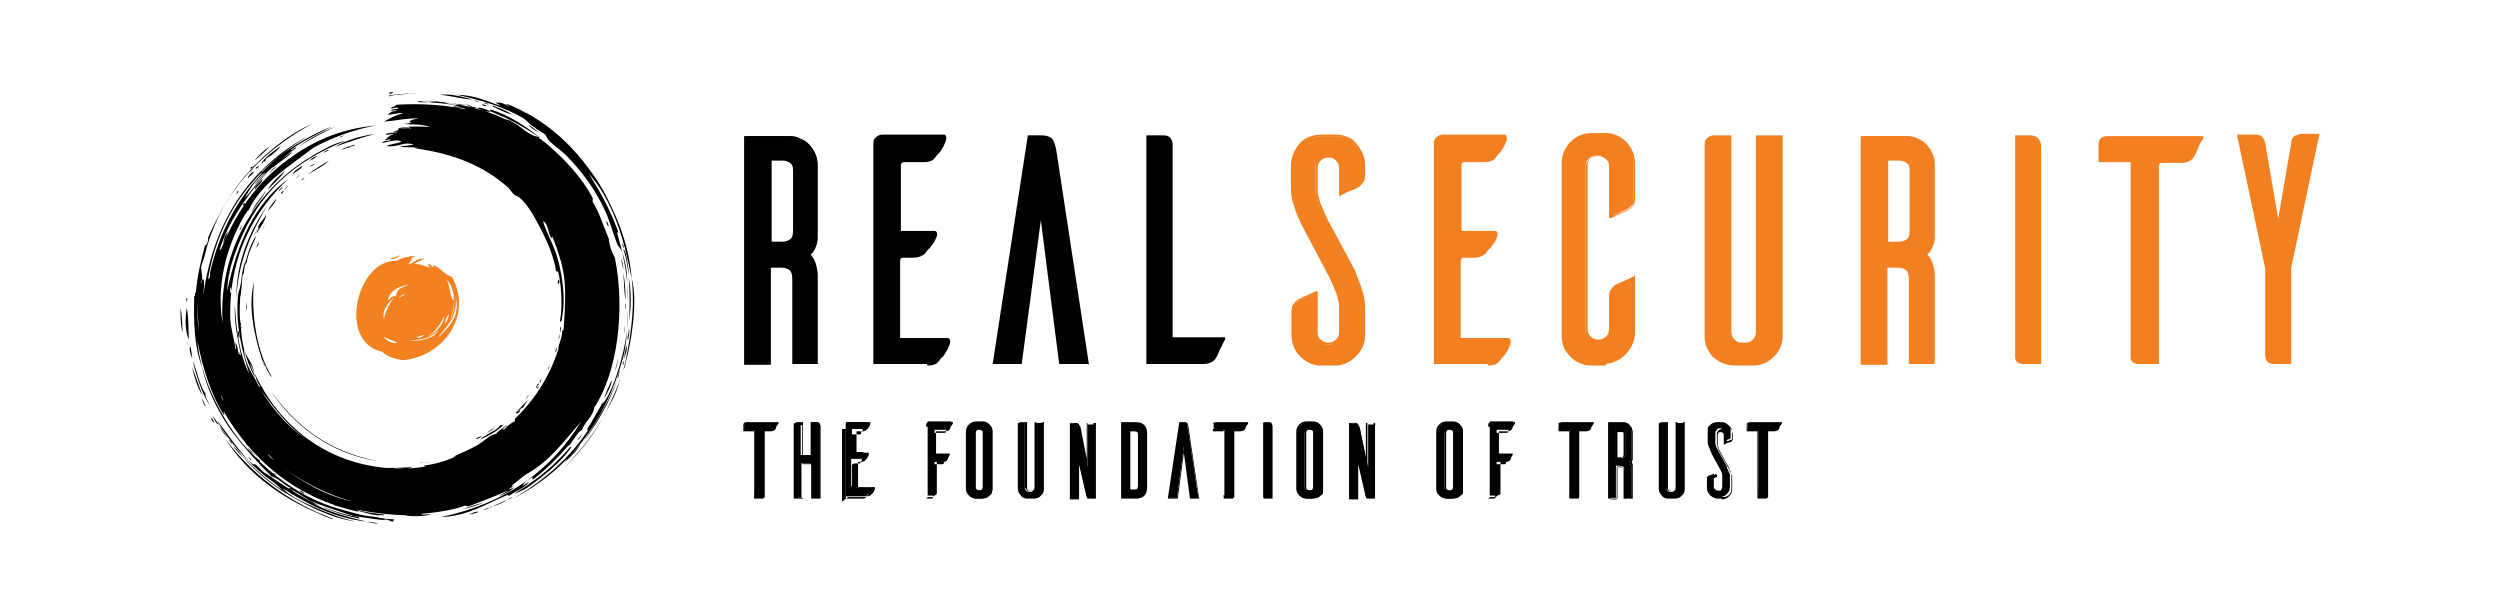
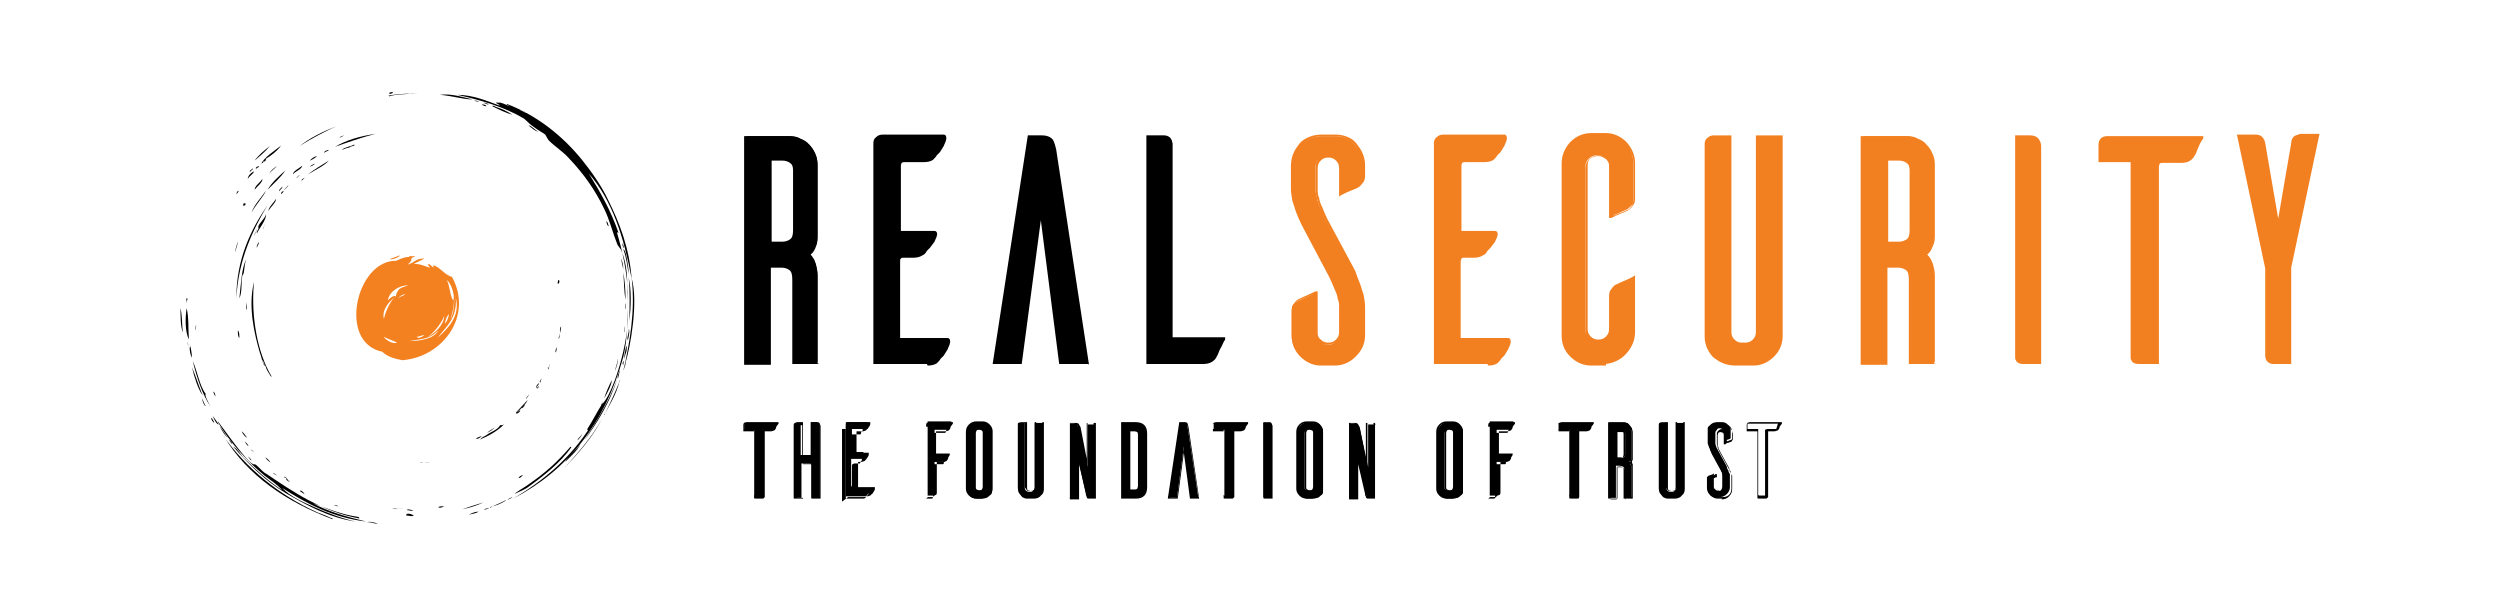
<svg xmlns="http://www.w3.org/2000/svg" id="Layer_1" version="1.1" viewBox="0 0 326.9 80.4">
  <defs>
    <style>
      .st0 {
        fill: #f38120;
      }

      .st0, .st1 {
        fill-rule: evenodd;
      }

      .st2 {
        fill: #f38020;
      }
    </style>
  </defs>
  <g>
    <g>
      <path class="st1" d="M51.4,12c0,.2-.3.2-.5.2,0-.2.4-.1.5-.2Z" />
      <path class="st1" d="M50.9,12.6c.8-.3,1.9-.2,2.9-.4.6,0,1.5,0,2.2,0,.1,0,.1,0,0,0-1.8,0-3.5,0-5.2.3Z" />
      <path class="st1" d="M51.4,12.2c-.1.1-.4,0-.5.1,0-.3.4,0,.5-.1Z" />
      <path class="st1" d="M57.5,12.4c1.5-.2,3,.3,4.3.6-1.3,0-2.8-.5-4.3-.6Z" />
      <path class="st1" d="M62,13.2c.1-.1.6,0,.6.1-.2,0-.4-.1-.6-.1Z" />
      <path class="st1" d="M63.2,13.5c.2-.2.5.1.7.1-.2.2-.4-.2-.7-.1Z" />
      <path class="st1" d="M63,13.7c.1-.1.6,0,.6.2-.2,0-.4-.1-.6-.2Z" />
      <path class="st1" d="M49.1,17.5c-1.9.5-3.6,1.1-5.3,1.7,1.5-.9,3.3-1.4,5.3-1.7Z" />
      <path class="st1" d="M45,17.7c-.1.1-.4.2-.6.3.1-.2.4-.2.6-.3Z" />
      <path class="st1" d="M46.3,18.9c.3.2-.6.2-.6.4-.4,0-.6.2-1,.3.4-.4,1.1-.4,1.6-.7Z" />
      <path class="st1" d="M43,19.6c-.1.2-.5.2-.6.4-.1-.2.4-.4.6-.4Z" />
      <path class="st1" d="M33.8,21.7c.2.2-.3.2-.3.4-.2-.2.2-.3.3-.4Z" />
      <path class="st1" d="M37.1,25c0,.1-.2.2-.3.4-.1-.1,0-.4.3-.4Z" />
      <path class="st1" d="M32.1,26.6c0,.2,0,.3-.3.3,0-.2,0-.4.3-.3Z" />
      <path class="st1" d="M79.3,28.9c.2.2.2.4.3.7-.2-.1-.3-.4-.3-.7Z" />
      <path class="st1" d="M81.4,31.8c.1.1.1.4.2.6-.2,0-.2-.4-.2-.6Z" />
      <path class="st1" d="M81.5,32.6c.3.1.4.9.5,1.4.1.6.2,1.2.2,1.8-.2-1.1-.3-2.2-.7-3.2Z" />
      <path class="st1" d="M81.2,33.8c.2.4.3.9.3,1.4-.1-.4-.2-.9-.3-1.4Z" />
      <path class="st1" d="M81.5,35.6c.2,1.1.3,2.3.3,3.6-.2-.9-.2-2.5-.3-3.6Z" />
      <path class="st1" d="M82.2,36.3c.4,1.6.3,4,.1,5.7,0-1.5.1-4-.1-5.7Z" />
      <path class="st1" d="M73,36.6c.2,0,.2.4,0,.5-.2,0,0-.3,0-.5Z" />
      <path class="st1" d="M24.4,39c.2,0,.1.3,0,.3,0,.7-.1,0,0-.3Z" />
      <path class="st1" d="M32.2,40.5c0-.3,0-.8,0-1,0,.2.2.9,0,1Z" />
      <path class="st1" d="M81.8,39.7c.1-.1,0,.5,0,.7-.1.1,0-.5,0-.7Z" />
      <path class="st1" d="M24.4,40.3c.3,1.1.2,2.7.3,4.1-.5-1-.5-2.7-.3-4.1Z" />
      <path class="st1" d="M23.6,40.3c.2.7.2,2.1.3,3.2-.3-.9-.3-2.1-.3-3.2Z" />
      <path class="st1" d="M25.6,42.6c.1-.2,0,.4,0,.5-.1.2,0-.4,0-.5Z" />
      <path class="st1" d="M81.6,42.7c0-.2.2.8,0,.7.1-.1,0-.5,0-.7Z" />
      <path class="st1" d="M73.3,42.7c.2.2-.1.5,0,.8-.2-.2,0-.6,0-.8Z" />
      <path class="st1" d="M82.2,43c.2.2,0,1.1-.1,1.5-.2-.4.2-.9.1-1.5Z" />
      <path class="st1" d="M31.1,43.2c.2.2.2.6.2,1-.2-.2-.2-.6-.2-1Z" />
      <path class="st1" d="M73.1,43.6c.2.2,0,.5,0,.7-.2-.2.2-.4,0-.7Z" />
      <path class="st1" d="M72.7,45.4c.2.2,0,.5,0,.7-.2-.2.1-.5,0-.7Z" />
      <path class="st1" d="M81.5,47.2c.1,0,0,.4,0,.5-.2-.1,0-.4,0-.5Z" />
      <path class="st1" d="M71.8,47.7c.2.2-.1.4-.1.6-.1,0,0-.2-.1-.3.2.2.2,0,.3-.3Z" />
      <path class="st1" d="M68,53.6c.1.2-.3.5-.5.5.1-.3.4-.3.5-.5Z" />
      <path class="st1" d="M62.8,57.5c.1-.3.5-.4.8-.6.5-.4,1.5-.7,1.8-1.3.3,0,.3,0,.5-.1-.9.9-2,1.5-3.2,2Z" />
      <path class="st1" d="M76.1,56.7c0,.3-.4.7-.6.9.1-.4.5-.5.6-.9Z" />
      <path class="st1" d="M56.1,60.4c0,.2-.4,0-.5.1h-.6c-.2-.1.3,0,.4,0,.2,0,.4,0,.7,0Z" />
      <path class="st1" d="M68.4,62.1c-.2.2-.3.4-.6.4.1-.2.3-.3.6-.4Z" />
      <path class="st1" d="M43.7,66.1c0-.1.5,0,.5.1-.2,0-.3-.1-.5-.1Z" />
      <path class="st1" d="M58.1,66.2c-.2.1-.6.3-.8.1.2-.1.5-.1.8-.1Z" />
      <path class="st1" d="M63.9,66.4c0,.2-.4.1-.5.3-.2-.2.4-.2.5-.3Z" />
      <path class="st1" d="M51.3,66.5h.1c.4,0,.8.1,1.2,0,.1,0,.2,0,.1,0-.5,0-1.3.2-1.5-.1Z" />
      <path class="st1" d="M53.2,66.7c.1-.2.5,0,.8,0-.1.2-.5,0-.8,0Z" />
      <path class="st1" d="M62.6,66.9c-.3.2-.8.3-1.3.4.4-.2.8-.4,1.3-.4Z" />
      <path class="st1" d="M54.1,67.4c-.2.2-.7,0-1,0,0-.4.7-.2,1,0Z" />
      <path class="st1" d="M78.8,52.5c.1.1-.2.3-.2.5.8-.8,1.2-1.8,1.8-3.3.8-2.2,1.6-5.3,1.7-7.9,0-1.8,0-3.4-.1-5.2,0-1.2-.3-2.8-.7-3.7-.1-.4-.5-.7-.6-1-.6-1.5-1-3.2-1.7-4.6-1.2-2.5-2.7-4.6-4.6-6.6-.8-.9-1.8-1.5-2.6-2.3-.2-.2-.3-.5-.5-.8-.4-.3-1-.6-1.5-1-.5-.3-.9-.8-1.3-1.1-2.5-1.5-5.6-2.4-8.7-3.1,2,0,3.9.8,5.5,1.4.2-.1-.6-.3-.4-.4.1,0,.7.1.3,0,.4,0,1,.3,1.4.5.2,0-.5-.2-.3-.3,3.9,1.5,7.2,4.1,9.8,7.3,1.2,1.5,2.5,3.3,3.4,5.2,1.5,3,2.8,6.3,3.1,10.4-1-5.5-2.6-10.4-5.6-13.8,1.5,2.4,2.9,4.9,3.9,7.8,0,0-.2-.3-.2,0,.7,2.3,1.3,5.2,1.4,7.7,0,3.1,0,6-.6,8.5-2.4,8.7-7.3,14.8-14.4,18.5,3.9-2.3,7.2-5.1,9.7-8.8.2-.1-.1-.3,0-.3.7-1.1,1.3-2.3,2-3.4ZM68.6,14.6c-.2,0-.5-.3-.6-.2.2,0,1,.6.6.2Z" />
-       <path class="st1" d="M66.5,55.6c.3-.2.5-.4.8-.5.1-.1,0-.2,0-.3,2.5-2.4,4.5-5.4,5.7-9.1,0-.7.5-1.4.5-2.3,0-.2.1-.2.2-.3.2-3.3.5-6.3-.5-9.4-.3-1-.6-1.9-1-2.8-.1,0,0,.2,0,.3-.6-.5-.4-1.9-1.2-2.3.4,1.5,1.5,3.2,2,5.2.5,2,1,4.8.5,7.4,0,.2,0,.5-.3.6.4-2,.2-4.8-.2-6.5,0-.2-.3,0-.3-.2-.3-1.9-1.1-3.7-1.9-5.3-.8-1.5-1.7-3.3-2.9-4.3-.2-.1-.4-.2-.6-.3-.4-.3-.6-.8-1-1.1-3.1-2.7-6.9-4.3-12-5,0-.3.5,0,.8,0-.8-.2-1.9-.1-2.8-.2.5-.2,1.2-.1,1.7-.3,0-.2-.4,0-.5-.1,0,0,.2,0,.3,0-1.1-.2-1.9.5-3.3.3.6-.3,1.5-.3,2-.6-.5-.3-1.7,0-2.5.2.1-.4.8-.2,1.1-.4-.3-.2-.5.1-.8,0,.4-.2.6-.7,1.2-.7-.3-.2-.7.1-1.1,0,.3-.3,1-.2,1.5-.3,0-.2-.4,0-.5,0,.2-.3.8-.1.7-.5.6,0,1.1-.1,1.7,0-.4-.3-1.1,0-1.8,0,1.1-.3,2.9-.3,4.2-.2-.9-.4-2.6-.3-3.6-.4.2,0,.8,0,1.2-.2,0-.1-.2,0-.3,0,.2-.4.7-.4,1.3-.5-1.5-.1-3,.3-4.6.4.9-.5,1.5-.8,2.5-1.1-.6-.1-1.3.2-2,.2.3-.3.6-.5,1.2-.5-.2-.2-.5,0-.8,0,.2-.3.6-.2,1-.3-.1-.3-.7,0-1,0,.1-.3.6-.2.7-.5,3.1-.2,6.4,0,9.1.6-.4-.3-1-.2-1.6-.3,0-.2.6,0,.9,0-1.6-.6-3.7-.5-5.7-.8,4.6,0,8.4.9,11.6,2.4.3.1.6.1.8.3,1.3.6,2.2,1.9,3.6,2,0,.5.3.1.5.6.1,0,0-.2,0-.1,0,0,.6.5.6.5,2.3,2,4.5,4.3,5.9,7v.5c.9,1.4,1.4,3.2,2.1,4.8.1,1,.4,1.8.8,2.5,1.4,6.9.3,15.1-2.7,19.6-.1,1.1-1.2,1.8-1.6,2.9-.6.3-1,1.3-1.6,1.9,0,0,.1,0,.1-.1.3-.2-.2.3-.3.3-1.4,1.6-2.9,3.1-4.6,4.4-.2,0,0-.2,0-.3-.6.2-1,.6-1.4,1.1.2,0,.6-.4.9-.5-.5.7-1.7,1.2-2.6,1.8-.1.1-.1,0-.2-.1-2.7,1.1-5.2,2.8-8.7,2.9,8.5-1.8,14.4-6.1,18.3-12.5-2.1,2.4-4,5.1-7,6.8-.7.4-1.4,1.1-2.1,1.6.5,0-.3.3-.3.5.2-.1.5-.2.6-.3-.3.5-1.3.9-2,1.2.4-.3.9-.5,1.3-.8-1.5.7-3.4,1.4-5.2,2.1-.2,0-.3,0-.4-.1-1.7.6-3.7.9-5.9,1.1.4.2,1,0,1.4,0-.7.3-1.6.3-2.5.3.2-.2.6-.1,1-.1-3.2,0-5.5-.2-8.4-.8,1.1.4,2.5.5,3.8.7-.2.2-.6,0-.8,0,0,0,.2.1.4.1-1.1,0-1.8-.3-3.1-.6,0,0,0,.1,0,.1-8.1-1.8-13.7-6.6-17.5-13-.2,0,.1.2,0,.4-1.7-2.7-2.8-6.1-3.5-9.8.3,3.4,1.5,6.4,2.9,9,1.4,2.6,3.1,4.9,5.2,6.7-.4-.6-1.1-1-1.5-1.6.5.3,1,1.2,1.6,1.6.1.2,0,0,0,.2,3,2.8,6.4,5.1,10.9,6.3.7.2,1.5.4,2.2.6.8.2,1.6.2,2.5.4.5.1,1.3.2,2,.2-.2,0-.1.1-.2.3-.4,0-.6-.3-1.2-.3,0,.1.2,0,.3.1-1.4,0-3.4-.5-4.5-.5,0,0,.2,0,.3,0-2.7-.9-5-1.6-7.3-2.7.5,0,1,.6,1.6.7-.9-.5-1.7-1.1-2.7-1.6,0,0,.3.3.5.3-.2.1-.5-.2-.7-.3.1,0,0,0,.3-.1-.9-.4-1.6-1.3-2.5-1.5-1.9-1.9-3.7-3.9-5.4-6.2-1.6-2.3-3.1-5.3-3.7-8.2-1-2.4-1.1-6-1-9.3,0,0,0,.1.1.1,0-.2,0-.3,0-.5,0,0,0,.1.1.1.2-2.3.7-4.3,1.2-6.2.3,0,.5-.9.4-1,1.3-3,3.4-6.8,5.9-9.2,0-.1-.2.1-.3.2-.2-.3.3-.3.3-.3.6-.5,1.1-1.1,1.7-1.6,1.7-1.5,3.7-3,6-4-5,2.7-9.8,6.9-12.4,12.5-.6,1.4-1.2,2.8-1.6,4.6-.1.5-.4,1.1-.5,1.6,0,.7.3,1.3,0,2.1.2,0,0-.5.3-.5.2.6,0,1.4,0,2,1.4-10,6.3-16.6,13.6-20.7-6.5,4.1-11.5,9.7-13,18.7.4-.2.2-.7.3-1,1.2-5.2,3.6-9.5,6.7-12.8,0,0,0-.3.1-.4,2.6-2.4,5.6-4.4,9.2-5.8-1.7.9-3.9,1.9-5.5,3.1.3.1.4-.4.8-.3-.9.6-1.7,1.3-2.5,2,.5-.4,1.3-1.1,2-1.5-.6.7-1.8,1.4-2.6,2.1-.1,0,.4-.4.5-.5-1,.9-2.1,1.7-2.9,2.8.2-.6,1-1.1,1.4-1.7-1.1.8-2,2.1-2.7,3.4.8-.8,1.7-2.2,2.7-3.1.2-.3.7-.6.2-.2-.2.3-.5.5-.7.8-2.2,2.7-4.3,5.5-5.5,9.3.5-.3.5-1.4.8-2,0,0,0,.1,0,.2,0-.4.3-.4.3-.9,0,1-.8,1.9-1,2.9,1.9-4.9,4.7-9,8.8-12,3.1-2.3,6.6-4,11.5-4.5-3,.6-5.7,1.6-8.1,2.9-3.1,2.4-6.8,4.6-8.5,8.2,0,0-.2.1-.3.3,0,.2.3,0,0,0-2,3.2-4.1,8.7-3.1,14.4-.4-7.1,2.2-12.8,5.7-16.8,2.1-2.4,4.4-4.2,7.4-5.8,1.1-.6,2-1,3-1.2.6-.1,0,0,0,0-6.7,2.7-11.3,6.7-14,13.5-.7,1.8-1.4,3.6-1.5,6.2,1.3-6.3,3.6-11.5,8-14.7-4.3,4-7.7,9.8-7.6,17.9,0,1.4.5,2.9.7,4.4.2-.2-.1-.6,0-.9.3.5.3,1,.4,1.5.2,0,0-.2,0-.3.2,0,0,.4.3.4-.4-2-.9-4.1-.8-6.6.2,3.3.6,6.6,1.9,9.1-.9-2.8-1.8-6.3-1.5-10,0-.6.3-1.2.4-1.8.5-2.4.9-4.7,2-6.3-.3,1-1,2.1-1.2,3.3-.2.3.1,0,0,.2-.2.1-.1.4-.3.3-.4,2.1-.8,4.7-.6,7.6.2,0,0-.3,0-.4.2.2,0,.8.2,1.1-.2,0-.1-.4-.1-.6,0,2.7.8,5.1,1.8,7,0-.5-.5-1.1-.6-1.8,2.8,6.8,8.4,12.5,17,13.6,1.2.2,2.8,0,4.2,0-.6.4-1.9,0-2.4.1,1.4.2,2.9,0,4.2-.2-.9-.1.5-.2.8-.3,1.1-.2,2.4-.7,3.1-1,0,0-.2,0-.3,0,1.1-.5,2.3-1,3.3-1.6.8-.5,1.4-1.2,2.3-1.4.1-.2.5-.5.8-.7.2-.2.8-.6.5-.3-.2.1-.4.3-.5.5ZM35.4,51.1c2.8,4.3,7.7,8.3,14.1,9.2-6.6-1.2-10.9-4.7-14.1-9.2ZM64.1,14.6c-.6.1-1.5-.4-2-.6,0,0-.2,0,0,0,0,0,0,0,0,0-.5,0-.6-.2-.9-.3-2,0-4.4-.8-6.6-.4.9.2,1.8,0,2.7,0,.7,0,1.3.3,2,.4.6,0,1.1,0,1.6,0,.3,0,.6.3.9.4.3,0,.6,0,1,0,.7.1,1.4.5,2.1.8,2.3.9,4,2,5.7,3.1-1.9-1.5-3.9-2.9-6.5-3.7ZM31.4,30.1c0-.2.4-.7.2-.6,0,.2-.4.4-.2.6ZM30.1,38.3c.3,0,.1-.9,0-.7,0,.3,0,.5,0,.7ZM25.8,39.2c0,1.4,0,2.7.2,4,0,0,0,0,0,0-.1-1.3-.2-2.9-.2-4.1,0,0,0,.2,0,.2ZM33.9,50.6c.2,0,0-.3-.1-.4-.4-.7-.5-1.5-.8-2.3-.3-.8-.9-1.5-1.1-2.2h0c.1,2,1.3,3.4,2,4.9ZM40.7,57.8c-2.8-1.6-4.8-4.4-6.6-6.8,1.7,2.7,3.9,5.3,6.6,6.8ZM29.2,52.3c-.1-.2-.2-.5-.3-.6,0,.2.4.9.3.6ZM66,56c-.6.5.3,0,.3-.3-.1.2-.2.2-.3.3ZM35.8,60.1c-.3-.2-.6-.7-.8-.7.2.2.6.7.8.7ZM46.3,65.6c-3.7-.9-6.8-2.7-9.4-4.5,2.7,1.9,5.7,3.8,9.4,4.5Z" />
      <path class="st1" d="M33.3,21c.4-.6,1.3-1.4,2-1.9-.6.7-1.3,1.3-2,1.9Z" />
      <path class="st1" d="M32.5,58.3c-.2,0-.4-.4-.5-.6.2.2.4.4.5.6Z" />
      <path class="st1" d="M37.5,62.6c0,0,0,0,0,.1.2-.2,0,.2.4.2-.2.2-.4-.2-.5-.2.2-.2-.2-.3-.3-.3.2-.2.4.2.5.2Z" />
      <path class="st1" d="M63.2,65.7c-.8.4-1.8.7-2.8.9.9-.3,1.8-.6,2.8-.9Z" />
      <path class="st1" d="M70.4,17.2c-.4,0-.9-.5-1.3-.8.4,0,.8.6,1.3.8Z" />
      <path class="st1" d="M64.4,13.9c0-.2.3,0,.5.1.7.2,1.5.6,2.1,1-.8-.2-1.8-.7-2.6-1.1Z" />
      <path class="st1" d="M39.2,19.1c1.2-1,3-1.9,4.8-2.6-1.5.7-3.3,1.6-4.8,2.6Z" />
      <path class="st1" d="M36.7,19.1c-.4.6-1.3,1.3-2,1.7.3,0-.2.5-.3.3,0,0,0,.1,0,.2-.1,0-.3,0-.3.2.5-1,1.7-1.7,2.7-2.5Z" />
      <path class="st1" d="M41.5,20.4s-.6.5-1,.6c.3-.3.5-.5,1-.6Z" />
      <path class="st1" d="M43,21c-.6.7-1.8,1.2-2.7,1.8.8-.7,1.8-1.2,2.7-1.8Z" />
      <path class="st1" d="M41.2,21.4c-.2.2-.4.3-.7.4.2-.2.4-.3.7-.4Z" />
      <path class="st1" d="M36.2,21.7c-.3.4-.7.6-1,1,.2-.4.6-.7,1-1Z" />
      <path class="st1" d="M39.5,21.7c0,.4-.9.7-1.2,1.1,0-.4.8-.8,1.2-1.1Z" />
      <path class="st1" d="M33,22c.2.2-.3.3-.3.5-.2-.2.3-.3.3-.5Z" />
      <path class="st1" d="M37.3,22.3c-.5.8-1.5,1.7-2.3,2.5.5-.9,1.5-1.8,2.3-2.5Z" />
      <path class="st1" d="M33.2,22.4c0,.3-.6.6-.8,1,0-.4.4-.8.8-1Z" />
      <path class="st1" d="M39.1,22.9c.2,0-.3.3-.3.4-.1-.1.3-.3.3-.4Z" />
      <path class="st1" d="M39.9,23.2c-.2.1-.3.4-.5.4.1-.2.3-.3.5-.4Z" />
      <path class="st1" d="M34.3,23.4c.1.4-.7,1-1,1.4,0-.5.7-.9,1-1.4Z" />
      <path class="st1" d="M37.7,24.2c0,.2-.4.5-.6.7.2-.3.4-.4.6-.7Z" />
      <path class="st1" d="M36.9,24.4c.1.2-.3.4-.4.6-.1-.2.3-.4.4-.6Z" />
      <path class="st1" d="M30.9,25.4c.1-.6.6-.6,0,0h0Z" />
      <path class="st1" d="M34.8,24.9c-.4.9-1.4,1.9-1.9,2.9.3-1,1.3-2,1.9-2.9Z" />
      <path class="st1" d="M36.1,26c0,.5-.7,1-1,1.6,0-.5.7-1.1,1-1.6Z" />
      <path class="st1" d="M35,26.8c-1.9,3.2-3.8,7-4.1,12.2,0-5.1,1.9-9,4.1-12.2Z" />
      <path class="st1" d="M33.8,29.8c-.2-.4.8-1.1,1-1.8,0,.8-.8,1.7-1.2,2.5-.1-.1.1-.4.2-.6Z" />
      <path class="st1" d="M33.6,30c0,.2-.3.5-.3.8-.1-.2.2-.5.3-.8Z" />
      <path class="st1" d="M34.7,29.2c0,.2-.3.5-.3.8-.1-.2.3-.6.3-.8Z" />
      <path class="st1" d="M31.1,31.6c0,.4-.3.9-.3,1.4-.1-.4.2-1,.3-1.4Z" />
      <path class="st1" d="M33.8,31.7c.2,0-.2.5-.2.7-.1-.2.1-.5.2-.7Z" />
      <path class="st1" d="M31.3,39c.2-1.8.3-4,.9-5.1-.2.5-.2,1-.3,1.6,0,.2-.1.4-.2.5-.2.9,0,2.2-.4,3Z" />
      <path class="st1" d="M82.6,36.4c.9,3.1-.2,9.1-.8,11,0,.3-.1.6-.2.8-.2.6,0-.2,0-.1.7-3.2,1.5-7.4,1-11.7Z" />
      <path class="st1" d="M33.2,37c-.4,4.5.5,9.2,2.3,12.2,0,.2,0,0-.1,0-.3-.5-.6-.9-.7-1.4-.3.2-.5-1.2-.7-1.6-.7-2.4-1.6-6-.8-9.3ZM34.3,47c0,.3.2.6.3.8,0-.3-.2-.5-.3-.8Z" />
      <path class="st1" d="M24.8,45.4c.2,0,0-.3,0-.5.1.3.3,1.3.3,1.9-.2-.4-.3-.8-.3-1.4-.1,0-.1,0-.2,0-.1-.7,0-1.1,0,0Z" />
      <path class="st1" d="M81.9,45.2c.2.6-.2,1.2-.3,1.8,0-.5.2-1.3.3-1.8Z" />
      <path class="st1" d="M80.8,46.9c.1.5-.3,1.1-.3,1.6-.1-.5.3-1,.3-1.6Z" />
      <path class="st1" d="M27.5,53.1c-1-1.4-1.8-3.8-2.3-5.9.6,1.3.9,3.3,1.7,4.3-.2.2.4,1.2.6,1.6Z" />
      <path class="st1" d="M25.1,48c.5,1.2.9,2.5,1.4,3.7-.6-.8-1.1-2.4-1.4-3.7Z" />
      <path class="st1" d="M80.8,49.5c-.1-.2,0-.5.1-.7.3-.9.1,0-.1.7Z" />
      <path class="st1" d="M70.8,49.5c.1,0-.2.3-.1.5-.3,0,0-.3.1-.5Z" />
      <path class="st1" d="M80.7,49.6c-.9,2.9-2.6,5.7-4.3,8,1.5-2.3,3.2-5,4.3-8Z" />
      <path class="st1" d="M79,52.1c.2-.7.6-1.6,1-2.4,0,.6-.6,1.7-1,2.4Z" />
      <path class="st1" d="M81,49.9c0-.3.2,0,0,0-.4,1.6-1.2,2.9-1.9,4.2,0,.3-.2,0,0,0,.7-1.4,1.3-2.7,1.9-4.2Z" />
      <path class="st1" d="M70.2,50.8c0,0,.1-.2.2-.3.1,0,0,.3-.2.3-.2-.3.1-.6.3-.7,0,.2-.3.3-.3.6Z" />
      <path class="st1" d="M27.9,51.2c.2.1.2.4.3.6-.1,0-.3-.4-.3-.6Z" />
      <path class="st1" d="M69.1,51.6c.1.2-.3.4-.3.6-.1-.2.3-.4.3-.6Z" />
      <path class="st1" d="M26.4,52.1c.2.3.3.7.5,1-.2,0-.4-.6-.5-1Z" />
      <path class="st1" d="M69,52.3c-.2.5-.8,1.1-1.3,1.5,0,.1-.4.4-.2.1.5-.5,1-1.1,1.5-1.6Z" />
      <path class="st1" d="M68.6,52.9c.1.2-.3.4-.3.5-.2-.2.3-.3.3-.5Z" />
      <path class="st1" d="M28.6,55.5c-.3,0-.6-.7-.8-1.1.3.3.5.7.8,1.1Z" />
      <path class="st1" d="M27.6,54.6c0,0,.4.4.4.7-.2-.2-.4-.4-.4-.7Z" />
      <path class="st1" d="M78.7,54.8c-1.2,2.4-3.2,4.6-5,6.5,1.7-1.9,3.7-4.1,5-6.5Z" />
      <path class="st1" d="M46.9,67.6c-2.2-.3-4.1-1.1-6-1.8,2,1.1,4.5,1.8,7,2.4-4.4-.5-7.9-2.4-11-4.4,1,1.1,2.8,1.9,4.4,2.6,1.6.7,3.4,1.4,5.2,1.8-3.5-.5-6.5-2.2-9.1-3.7-2.7-1.6-4.9-3.8-6.9-6.1.6.3.9,1,1.4,1.5,1.5,1.5,3.2,3,5,4.2-.6-.7-1.5-1.3-2.3-1.9-2.3-1.9-4.5-4.3-6.1-7,0,0,0,0,0-.1,1.2,1.6,2.3,3.2,3.6,4.7.3.3.6.7,1,.9.1,0,.3,0,.4.1.5.4.8.9,1.4,1.2,3.4,2.3,7.2,4.9,12.1,5.8Z" />
      <path class="st1" d="M32.9,60.2c-.2,0-.3-.4-.5-.5.1,0,.4.3.5.5Z" />
      <path class="st1" d="M28.7,55.7c.4.5.7,1,1.1,1.6-.4-.4-.8-1-1.1-1.6Z" />
      <path class="st1" d="M64.7,55.9c-.3.3-.6.5-1,.7.3-.3.7-.5,1-.7Z" />
      <path class="st1" d="M31.6,56.4c.3.2.5.6.7.8-.2,0-.6-.5-.7-.8Z" />
      <path class="st1" d="M63,57c-.2.2-.4.4-.8.4.2-.2.5-.3.8-.4Z" />
      <path class="st1" d="M29.2,57c3,4.2,7.2,7.7,12.3,10,.5.2,1.1.4,1.7.7,0,0,.3,0,.3.2-6.1-2.3-11.1-5.7-14.2-10.8Z" />
      <path class="st1" d="M29.9,57.5c.2,0,.4.4.5.5-.2.1-.3-.4-.5-.5Z" />
      <path class="st1" d="M75.9,58.1c-.4.8-1.3,1.6-2,2.3.4-.8,1.4-1.5,2-2.3Z" />
      <path class="st1" d="M74.7,58.5c-1.4,2-3.7,3.8-5.8,5.3-.2.1-.7.4-1,.5,0,0-1,.5-.4.1.7-.5,1.3-.8,1.8-1.2,1.9-1.3,3.6-2.8,5.3-4.8Z" />
      <path class="st1" d="M32.8,58.8c.2,0,.4.4.6.5,0,0-.5-.4-.6-.5Z" />
      <path class="st1" d="M34.7,59.8c.3.2.5.4.7.7,0,0-.6-.4-.7-.7Z" />
      <path class="st1" d="M35.7,61.9c.2-.1.4.3.7.3-.2,0-.5-.2-.7-.3Z" />
      <path class="st1" d="M39.2,64.2c.2-.2.4.2.6.3,0,.2-.4-.2-.6-.3Z" />
      <path class="st1" d="M67,65c-.1.2-.5.2-.6.4,0-.2.4-.3.6-.4Z" />
      <path class="st1" d="M64.1,66.4c.6-.4,1.4-.6,2-1,.2,0-.5.4-.8.5-.4.2-.9.3-1.2.4Z" />
      <path class="st1" d="M48,68.3c.4-.2.9.1,1.4.1-.4.2-.8-.2-1.4-.1Z" />
    </g>
    <g>
      <path class="st0" d="M52.2,33.4c.3.1-.9.6-1.2.5,0-.1,1.1-.4,1.2-.5Z" />
      <path class="st0" d="M58.6,35.9s0,0,0,0h0Z" />
      <path class="st0" d="M59.2,38.3s0,0,0,0h0Z" />
      <path class="st0" d="M53.5,33.5c.1,0,.7,0,.8,0,.1,0-.5.2-.5.3,0,.4-.2.5-.5.8,1-.3,1-.8,2.2-.8-.5.3-.8.4-1.4.7.9,0,1.4.3,2.1.5.1,0-.3-.3-.2-.5.2,0,.5.4.7.5,0-.2-.2-.2,0-.3.8.2,1.5,1.3,2.4,1.5,2.8,5.1-1.2,10.5-6.5,10.9-1.1-.2-2-.5-2.6-1.1-5.9-1.2-3.4-12,1.8-11.9.5-.2,1-.5,1.7-.5ZM53.4,37.3c-1.2,0-2.5.8-2.7,2,.2-.3,1.2-1,1-.3,0,0,.1-.7.3-.9.2-.5.9-.6,1.4-.8ZM50.2,41.7c.2-1,.9-2.4,1.4-2.8-.7.5-1.7,1.6-1.4,2.8ZM59.3,39.2c0,0,0-.4,0-.5.2,1.3-.2,2.3-.4,3.1.8-1.6.6-4.3-.5-5.2.4.6.4,1.9.8,2.6ZM52.1,39c.1-.2.6-.3.9-.5-.2-.1-.9.3-.9.5ZM59.6,38.7c0,.4.1-.3,0,0h0ZM57.2,44.2c1.4-1.3,3-2.8,2.4-5.3.2,2.8-1.3,3.8-2.4,5.3ZM58.4,41.5c-.6,1.6.3.3.3-.5,0,.1-.2.3-.3.5ZM55.9,44.1c.9-.5,2.1-1.5,2.2-2.8-.5,1.2-1.4,2.2-2.2,2.8ZM57.3,43.2c-1.1,1.2-2.2,1.1-3.8,1.4,1.4,0,3.3-.3,3.8-1.4ZM58.1,42.5s0,0,0,0h0ZM54.5,44c.1.4.8,0,1-.2-.3,0-.8.3-1,.2ZM55.7,44.1s0,0,0,0h0ZM51.9,44.8c-.5-.3-1.6-.6-1.7-.8,0,.3,1.2,1.1,1.7.8Z" />
    </g>
  </g>
  <g>
    <g>
      <path d="M106.8,47.3h-3v-10.8c0-.7-.2-1.2-.5-1.5-.3-.3-.7-.4-1.1-.4h-1.6v12.7h-3v-29.5h5.5c.5,0,1,0,1.5.3.5.2.9.4,1.2.8.3.3.6.7.8,1.2.2.4.3.9.3,1.4v9.1c0,.6,0,1-.2,1.4-.1.3-.3.6-.4.8-.2.2-.4.3-.6.4.2.1.4.3.6.6.1.2.3.5.4.9.1.4.2.8.2,1.4v11.3ZM103.3,31.5c.3-.2.5-.7.5-1.4v-7.8c0-.6-.2-1-.5-1.2-.3-.2-.7-.3-1.1-.3h-1.6v11h1.6c.4,0,.8-.1,1.1-.4Z" />
      <path d="M107.1,47.6h-3.5v-11c0-.7-.1-1.1-.4-1.3-.3-.2-.6-.3-1-.3h-1.4v12.7h-3.5v-29.9h5.7c.5,0,1.1.1,1.5.3.5.2.9.5,1.3.8.3.3.6.8.8,1.2.2.5.3,1,.3,1.5v9.1c0,.6,0,1.1-.2,1.5-.1.4-.3.6-.4.8-.1.1-.2.2-.3.3.1.1.2.2.3.4.2.2.3.6.4.9.1.4.2.9.2,1.4v11.5ZM104.1,47.1h2.6v-11.1c0-.5,0-.9-.2-1.3-.1-.3-.3-.6-.4-.8-.1-.2-.3-.4-.5-.5l-.4-.2.4-.2c.2,0,.3-.2.5-.4.1-.1.2-.4.4-.7.1-.3.2-.8.2-1.3v-9.1c0-.5,0-.9-.3-1.3-.2-.4-.4-.8-.7-1.1-.3-.3-.7-.5-1.1-.7-.4-.2-.9-.3-1.4-.3h-5.3v29h2.5v-12.7h1.8c.5,0,.9.1,1.3.4.4.3.6.9.6,1.7v10.5ZM102.2,32.1h-1.8v-11.5h1.8c.5,0,.9.1,1.3.4.4.3.6.7.6,1.4v7.8c0,.7-.2,1.3-.6,1.5-.4.3-.8.4-1.3.4ZM100.9,31.6h1.4c.4,0,.7-.1,1-.3.3-.2.4-.6.4-1.2v-7.8c0-.5-.1-.8-.4-1-.3-.2-.6-.3-1-.3h-1.4v10.5Z" />
    </g>
    <g>
      <path d="M117.5,44.3h6.3c.2,0,.3.1.2.3,0,.2-.2.5-.3.7-.2.3-.3.5-.5.8-.2.2-.3.4-.4.4,0,.2-.3.4-.5.6-.2.2-.6.3-1.1.3h-6.8v-28.6c0-.3,0-.5.3-.6.2-.2.4-.2.6-.2h7.9c.2,0,.3.1.2.3,0,.2-.2.5-.3.7-.2.3-.3.5-.5.7-.2.2-.3.4-.4.4,0,.2-.3.4-.5.6-.2.2-.6.3-1.1.3h-2.5c-.2,0-.4,0-.5.2-.1.1-.2.3-.2.5v8.8h4.6c.2,0,.3.1.2.3,0,.2-.1.5-.3.7-.2.3-.3.5-.5.7-.2.2-.3.4-.4.4,0,.2-.3.4-.5.6-.2.2-.6.3-1.1.3h-1.3c-.2,0-.4,0-.5.2-.1.1-.2.3-.2.5v10.2Z" />
      <path d="M121.2,47.6h-7v-28.9c0-.3.1-.6.4-.8.2-.2.5-.3.8-.3h7.9c.2,0,.3,0,.4.2,0,.1.1.3,0,.5,0,.2-.2.5-.3.8-.2.3-.3.5-.5.8-.2.2-.3.3-.4.4-.1.2-.3.4-.5.6-.3.2-.7.3-1.2.3h-2.5c-.1,0-.3,0-.4.1,0,0-.1.2-.1.3v8.6h4.3c.2,0,.3,0,.4.2,0,.1.1.3,0,.4,0,.2-.2.5-.3.8-.2.3-.4.5-.6.8-.2.2-.3.3-.4.4-.1.2-.3.5-.6.6-.3.2-.7.3-1.2.3h-1.3c-.1,0-.2,0-.3.1-.1.1-.1.2-.1.4v10h6.1c.2,0,.3,0,.4.2,0,.1.1.3,0,.5,0,.2-.2.5-.3.8-.2.3-.3.5-.5.8-.2.2-.3.3-.4.4-.1.2-.3.4-.5.6-.3.2-.7.3-1.2.3ZM114.7,47.1h6.5c.4,0,.8,0,1-.2.2-.1.3-.3.4-.5h0c0,0,0-.1,0-.1,0,0,0,0,.3-.3.2-.2.3-.5.5-.7.1-.3.2-.5.3-.7,0,0,0,0,0,0h-6.6v-10.4c0-.3,0-.5.3-.7.2-.2.4-.3.7-.3h1.3c.4,0,.8,0,1-.2.2-.1.3-.3.4-.5h0c0,0,0-.1,0-.1,0,0,0,0,.3-.3.2-.2.4-.5.5-.7.1-.2.2-.5.3-.7,0,0,0,0,0,0,0,0,0,0,0,0h-4.8v-9.1c0-.3,0-.5.3-.7.2-.2.4-.3.7-.3h2.5c.4,0,.8,0,1-.2.2-.2.4-.3.4-.5h0c0,0,0-.1,0-.1,0,0,0,0,.3-.3.2-.2.3-.5.5-.7.1-.2.2-.5.3-.6,0,0,0,0,0,0h-7.9c-.2,0-.3,0-.5.2-.1.1-.2.3-.2.4v28.4Z" />
    </g>
    <g>
      <path d="M142,47.3h-3.3l-2.6-20.3-2.7,20.3h-3.3l4.5-29.5h1.6c.7,0,1.1.2,1.3.5.2.3.3.7.4,1.1l4.2,27.9Z" />
      <path d="M142.3,47.6h-3.8l-2.4-18.8-2.5,18.8h-3.8l4.6-29.9h1.8c.7,0,1.2.2,1.5.6.2.4.3.8.4,1.2l4.3,28.2ZM138.9,47.1h2.8l-4.2-27.6c0-.4-.2-.7-.3-1-.1-.2-.5-.4-1.1-.4h-1.4l-4.4,29h2.8l2.9-21.9,2.8,21.9Z" />
    </g>
    <g>
      <path d="M160,44.3c-.1.4-.3.8-.5,1.3-.2.5-.4.8-.4.9-.1.2-.3.4-.5.6-.2.2-.6.3-1.1.3h-7.2v-29.5h2.1c.3,0,.5,0,.6.3.2.2.3.4.3.6v25.6h6.8Z" />
      <path d="M157.4,47.6h-7.5v-29.9h2.3c.3,0,.6.1.8.3.2.2.3.5.3.8v25.3h6.9v.3c-.3.4-.4.9-.7,1.3-.2.5-.3.8-.4.9h0c-.1.3-.3.5-.6.7-.3.2-.7.3-1.2.3ZM150.4,47.1h7c.4,0,.8,0,1-.2.2-.1.4-.3.5-.5,0-.2.2-.4.4-.9.2-.3.3-.7.4-1h-6.7v-25.8c0-.2,0-.4-.2-.5-.1-.1-.3-.2-.5-.2h-1.9v29Z" />
    </g>
    <g>
      <path class="st2" d="M177.5,24.3c-.1,0-.4.2-.9.4-.5.2-.9.4-1.3.6v-3.4c0-.5-.2-.8-.5-1.2-.3-.3-.7-.5-1.2-.5s-.8.2-1.1.5c-.3.3-.5.7-.5,1.2v2.8c0,.3.1.7.2,1.1,0,.3.2.8.4,1.3.2.5.4,1,.7,1.6l3.6,6.7c.2.5.4,1.1.6,1.6.2.5.3,1,.5,1.5.1.5.2,1.1.2,1.6v3.7c0,1-.4,1.9-1.1,2.7-.7.7-1.6,1.1-2.6,1.1h-1.9c-1,0-1.9-.4-2.6-1.1-.7-.7-1.1-1.6-1.1-2.6v-3c0-.5,0-.9.3-1.1.2-.2.4-.4.6-.5.1,0,.4-.2.9-.4.5-.2.9-.4,1.3-.6v5.2c0,.4.2.8.5,1.1.3.3.7.5,1.1.5.5,0,.8-.2,1.1-.5.3-.3.5-.7.5-1.1v-3.3c0-.3-.1-.7-.2-1.1,0-.3-.2-.8-.4-1.3-.2-.5-.4-1-.7-1.6l-3.6-6.8c-.3-.5-.5-1.1-.6-1.6-.2-.5-.3-1-.5-1.5-.1-.5-.2-1.1-.2-1.6v-3c0-.5,0-1,.3-1.5.2-.5.5-.9.8-1.2.3-.4.7-.6,1.2-.9.5-.2.9-.3,1.5-.3h1.9c.5,0,1,.1,1.4.3.4.2.8.5,1.1.9.3.4.6.8.8,1.2.2.5.3,1,.3,1.4v1.1c0,.5,0,.9-.3,1.1-.2.2-.4.4-.6.5Z" />
      <path class="st2" d="M174.6,47.8h-1.9c-1.1,0-2-.5-2.7-1.2-.7-.7-1.1-1.7-1.1-2.7v-3c0-.5,0-.9.3-1.2.2-.3.4-.5.6-.6h0c.1,0,.4-.2.9-.4.5-.2.9-.4,1.3-.6h.3c0-.1,0,5.4,0,5.4,0,.4.1.7.4.9.3.3.6.4,1,.4s.7-.1,1-.4c.3-.3.4-.6.4-1v-3.3c0-.3,0-.7-.2-1.1,0-.3-.2-.8-.4-1.2-.2-.5-.4-1-.7-1.6l-3.6-6.8c-.3-.6-.5-1.1-.7-1.6-.2-.5-.3-1-.5-1.5-.1-.6-.2-1.1-.2-1.6v-3c0-.5.1-1.1.3-1.6.2-.5.5-.9.8-1.3.3-.4.8-.7,1.3-.9.5-.2,1-.3,1.6-.3h1.9c.5,0,1,.1,1.5.3.5.2.9.5,1.2.9.3.4.6.8.8,1.3.2.5.3,1,.3,1.5v1.1c0,.5,0,.9-.3,1.2-.2.3-.4.5-.6.6h0c0,0-.3.2-.9.4-.5.2-.9.4-1.3.6l-.3.2v-3.7c0-.4-.1-.7-.4-1-.3-.3-.6-.4-1-.4s-.7.1-1,.4c-.3.3-.4.6-.4,1v2.8c0,.3,0,.7.2,1.1,0,.3.2.8.4,1.2.2.5.4,1,.7,1.6l3.6,6.7c.2.6.4,1.1.6,1.6.2.5.3,1,.5,1.5.1.6.2,1.1.2,1.6v3.7c0,1.1-.4,2-1.2,2.8-.8.8-1.7,1.2-2.8,1.2ZM172.7,47.3h1.9c1,0,1.8-.3,2.5-1,.7-.7,1-1.5,1-2.5v-3.7c0-.5,0-1-.2-1.5-.1-.5-.3-1-.5-1.5-.2-.5-.4-1-.6-1.6l-3.5-6.7c-.3-.6-.6-1.1-.7-1.6-.2-.5-.3-.9-.4-1.3-.1-.4-.2-.8-.2-1.2h0v-2.8c0-.5.2-1,.5-1.3.4-.4.8-.5,1.3-.5s1,.2,1.3.5c.4.4.5.8.5,1.3v3c.3-.1.6-.3.9-.4.4-.2.8-.3.9-.4.2,0,.3-.3.5-.5.1-.2.2-.5.2-1v-1.1c0-.5,0-.9-.3-1.4-.2-.4-.4-.8-.7-1.2-.3-.3-.7-.6-1.1-.8-.4-.2-.8-.3-1.3-.3h-1.9c-.5,0-.9.1-1.4.3-.4.2-.8.5-1.1.8-.3.3-.6.7-.8,1.2-.2.4-.3.9-.3,1.4v3c0,.5,0,1,.2,1.5.1.5.3,1,.4,1.5.2.5.4,1,.6,1.6l3.6,6.8c.3.6.6,1.1.7,1.6.2.5.3.9.4,1.3.1.4.2.8.2,1.2h0v3.3c0,.5-.2,1-.5,1.3-.3.3-.8.5-1.3.5s-.9-.2-1.3-.5c-.4-.3-.5-.8-.5-1.3v-4.8c-.3.1-.6.3-1,.4-.5.2-.7.3-.9.4-.2,0-.3.3-.5.5-.1.2-.2.5-.2,1v3c0,.9.3,1.7,1,2.4.7.7,1.5,1,2.4,1.1Z" />
    </g>
    <g>
      <path class="st2" d="M190.7,44.3h6.3c.2,0,.3.1.2.3,0,.2-.2.5-.3.7-.2.3-.3.5-.5.8-.2.2-.3.4-.4.4,0,.2-.3.4-.5.6-.2.2-.6.3-1.1.3h-6.8v-28.6c0-.3,0-.5.3-.6.2-.2.4-.2.6-.2h7.9c.2,0,.3.1.2.3,0,.2-.2.5-.3.7-.2.3-.3.5-.5.7-.2.2-.3.4-.4.4,0,.2-.3.4-.5.6-.2.2-.6.3-1.1.3h-2.5c-.2,0-.4,0-.5.2-.1.1-.2.3-.2.5v8.8h4.6c.2,0,.3.1.2.3,0,.2-.1.5-.3.7-.2.3-.3.5-.5.7-.2.2-.3.4-.4.4,0,.2-.3.4-.5.6-.2.2-.6.3-1.1.3h-1.3c-.2,0-.4,0-.5.2-.1.1-.2.3-.2.5v10.2Z" />
      <path class="st2" d="M194.5,47.6h-7v-28.9c0-.3.1-.6.4-.8.2-.2.5-.3.8-.3h7.9c.2,0,.3,0,.4.2,0,.1.1.3,0,.5,0,.2-.2.5-.3.8-.2.3-.3.5-.5.8-.2.2-.3.3-.4.4-.1.2-.3.4-.5.6-.3.2-.7.3-1.2.3h-2.5c-.1,0-.3,0-.4.1,0,0-.1.2-.1.3v8.6h4.3c.2,0,.3,0,.4.2,0,.1.1.3,0,.4,0,.2-.2.5-.3.8-.2.3-.4.5-.6.8-.2.2-.3.3-.4.4-.1.2-.3.5-.6.6-.3.2-.7.3-1.2.3h-1.3c-.1,0-.2,0-.3.1,0,.1-.1.2-.1.4v10h6.1c.2,0,.3,0,.4.2,0,.1.1.3,0,.5,0,.2-.2.5-.3.8-.2.3-.3.5-.5.8-.2.2-.3.3-.4.4-.1.2-.3.4-.5.6-.3.2-.7.3-1.2.3ZM188,47.1h6.5c.4,0,.8,0,1-.2.2-.1.3-.3.4-.5h0c0,0,0-.1,0-.1,0,0,0,0,.3-.3.2-.2.3-.5.5-.7.1-.3.2-.5.3-.7,0,0,0,0,0,0h-6.6v-10.4c0-.3,0-.5.3-.7.2-.2.4-.3.7-.3h1.3c.4,0,.8,0,1-.2.2-.1.3-.3.4-.5h0c0,0,0-.1,0-.1,0,0,0,0,.3-.3.2-.2.4-.5.5-.7.1-.2.2-.5.3-.7,0,0,0,0,0,0,0,0,0,0,0,0h-4.8v-9.1c0-.3,0-.5.3-.7.2-.2.4-.3.7-.3h2.5c.4,0,.8,0,1-.2.2-.2.4-.3.4-.5h0c0,0,0-.1,0-.1,0,0,0,0,.3-.3.2-.2.3-.5.5-.7.1-.2.2-.5.3-.6,0,0,0,0,0,0h-7.9c-.2,0-.3,0-.5.2-.1.1-.2.3-.2.4v28.4Z" />
    </g>
    <g>
      <path class="st2" d="M213.6,43.8c0,1-.4,1.9-1.1,2.6-.7.7-1.6,1.1-2.6,1.2h-1.9c-1,0-1.9-.4-2.6-1.1-.7-.7-1.1-1.6-1.1-2.7v-11.2h0v-11.2c0-1,.4-1.9,1.1-2.7.7-.7,1.6-1.1,2.6-1.1h1.9c1,0,1.9.4,2.6,1.2.7.7,1.1,1.6,1.1,2.6v4.4c0,.5,0,.9-.3,1.1-.2.2-.4.4-.6.5-.1,0-.4.2-.9.4-.5.2-.9.4-1.3.6v-6.6c0-.4-.2-.8-.5-1.1-.3-.3-.7-.4-1.1-.4s-.8.1-1.1.4c-.3.3-.5.6-.5,1.1v10.7h0v10.7c0,.4.2.8.5,1.1.3.3.7.5,1.1.5.4,0,.8-.2,1.1-.5.3-.3.5-.7.5-1.1v-4c0-.5,0-.9.3-1.1.2-.2.4-.4.6-.5.1,0,.5-.2.9-.4.5-.2.9-.4,1.3-.6v7.1Z" />
      <path class="st2" d="M210,47.8h-1.9c-1.1,0-2-.4-2.8-1.2-.8-.8-1.1-1.7-1.1-2.8v-22.4c0-1.1.4-2,1.1-2.8.8-.8,1.7-1.2,2.8-1.2h1.9c1.1,0,2,.5,2.7,1.2.7.8,1.1,1.7,1.1,2.7v4.4c0,.5,0,.9-.3,1.2-.2.3-.4.5-.6.6h0c-.1,0-.3.2-.9.4-.5.2-.9.4-1.3.6h-.3c0,.1,0-6.8,0-6.8,0-.4-.1-.6-.4-.9-.3-.2-.6-.4-1-.4s-.7.1-1,.3c-.3.2-.4.5-.4.9v21.4c0,.4.1.7.4,1,.3.3.6.4,1,.4s.7-.1,1-.4c.3-.3.4-.6.4-1v-4c0-.5,0-.9.3-1.2.2-.3.4-.5.6-.6h0c.1,0,.4-.2.9-.4.5-.2.9-.4,1.3-.6l.3-.2v7.4c0,1.1-.4,2-1.1,2.7-.7.8-1.7,1.2-2.7,1.2h0ZM208.1,17.9c-1,0-1.8.3-2.5,1-.7.7-1,1.5-1,2.5v22.4c0,1,.3,1.8,1,2.5.7.7,1.5,1,2.5,1h1.9c1,0,1.7-.4,2.4-1.1.7-.7,1-1.5,1-2.4v-6.7c-.3.1-.6.3-.9.4-.5.2-.8.3-.9.4-.2,0-.3.3-.5.5-.1.2-.2.5-.2,1v4c0,.5-.2.9-.5,1.3-.4.4-.8.5-1.3.5s-1-.2-1.3-.5c-.3-.4-.5-.8-.5-1.3v-21.4c0-.5.2-.9.5-1.2.3-.3.8-.5,1.3-.5s.9.2,1.3.5c.4.3.6.7.6,1.2v6.2c.3-.1.6-.3,1-.4.4-.2.7-.3.9-.4.2,0,.3-.3.5-.5.1-.2.2-.5.2-1v-4.4c0-1-.3-1.7-1-2.4-.7-.7-1.5-1-2.4-1.1h-1.9Z" />
    </g>
    <g>
      <path class="st2" d="M232.8,17.9v26c0,1-.4,1.9-1.1,2.6-.7.7-1.5,1.1-2.5,1.1h-2.3c-.5,0-1-.1-1.5-.3-.5-.2-.9-.5-1.2-.8-.3-.3-.6-.7-.8-1.2-.2-.4-.3-.9-.3-1.4v-25.2c0-.2,0-.4.3-.6.2-.2.4-.2.6-.2h2.1v25.5c0,.4.2.8.5,1.1.3.3.7.5,1.1.5h.5c.5,0,.8-.2,1.2-.5.3-.3.5-.7.5-1.1v-25.5h3Z" />
      <path class="st2" d="M229.2,47.8h-2.3c-.5,0-1.1-.1-1.6-.3-.5-.2-.9-.5-1.3-.8-.3-.3-.6-.8-.8-1.2-.2-.5-.3-1-.3-1.5v-25.2c0-.3.1-.6.4-.8.2-.2.5-.3.8-.3h2.3v25.7c0,.4.1.7.4,1,.3.3.6.4.9.4h.5c.4,0,.7-.1,1-.4.3-.3.4-.6.4-1v-25.7h3.5v26.2c0,1.1-.4,2-1.1,2.7-.7.7-1.6,1.2-2.7,1.2h0ZM224,18.1c-.2,0-.3,0-.5.2-.1.1-.2.2-.2.4v25.2c0,.5,0,.9.3,1.3.2.4.4.8.7,1.1.3.3.7.6,1.1.7.4.2.9.3,1.4.3h2.3c1,0,1.7-.4,2.4-1.1.7-.7,1-1.5,1-2.4v-25.7h-2.5v25.2c0,.5-.2,1-.5,1.3-.4.3-.8.5-1.3.5h-.5c-.5,0-.9-.2-1.3-.5-.3-.4-.5-.8-.5-1.3v-25.2h-1.9Z" />
    </g>
    <g>
      <path class="st2" d="M252.9,47.3h-3v-10.8c0-.7-.2-1.2-.5-1.5-.3-.3-.7-.4-1.1-.4h-1.6v12.7h-3v-29.5h5.5c.5,0,1,0,1.5.3.5.2.9.4,1.2.8.3.3.6.7.8,1.2.2.4.3.9.3,1.4v9.1c0,.6,0,1-.2,1.4-.1.3-.3.6-.4.8-.2.2-.4.3-.6.4.2.1.4.3.6.6.1.2.3.5.4.9.1.4.2.8.2,1.4v11.3ZM249.4,31.5c.3-.2.5-.7.5-1.4v-7.8c0-.6-.2-1-.5-1.2-.3-.2-.7-.3-1.1-.3h-1.6v11h1.6c.4,0,.8-.1,1.1-.4Z" />
      <path class="st2" d="M253.1,47.6h-3.5v-11c0-.7-.1-1.1-.4-1.3-.3-.2-.6-.3-1-.3h-1.4v12.7h-3.5v-29.9h5.7c.5,0,1.1.1,1.5.3.5.2.9.5,1.3.8.3.3.6.8.8,1.2.2.5.3,1,.3,1.5v9.1c0,.6,0,1.1-.2,1.5-.1.4-.3.6-.4.8-.1.1-.2.2-.3.3.1.1.2.2.3.4.2.2.3.6.4.9.1.4.2.9.2,1.4v11.5ZM250.1,47.1h2.5v-11.1c0-.5,0-.9-.2-1.3-.1-.3-.3-.6-.4-.8-.1-.2-.3-.4-.5-.5l-.4-.2.4-.2c.2,0,.3-.2.5-.4.1-.1.2-.4.4-.7.1-.3.2-.8.2-1.3v-9.1c0-.5,0-.9-.3-1.3-.2-.4-.4-.8-.7-1.1-.3-.3-.7-.5-1.1-.7-.4-.2-.9-.3-1.4-.3h-5.3v29h2.5v-12.7h1.8c.5,0,.9.1,1.3.4.4.3.6.9.6,1.7v10.5ZM248.2,32.1h-1.8v-11.5h1.8c.5,0,.9.1,1.3.4.4.3.6.7.6,1.4v7.8c0,.7-.2,1.3-.6,1.5-.4.3-.8.4-1.3.4ZM246.9,31.6h1.4c.4,0,.7-.1,1-.3.3-.2.4-.6.4-1.2v-7.8c0-.5-.1-.8-.4-1-.3-.2-.6-.3-1-.3h-1.4v10.5Z" />
    </g>
    <g>
      <path class="st2" d="M266.5,18.3c.2.3.3.5.3.8v28.3h-2.2c-.3,0-.6,0-.7-.2-.1-.1-.2-.3-.2-.4v-28.8h1.8c.5,0,.8.1.9.4Z" />
      <path class="st2" d="M267,47.6h-2.4c-.4,0-.7-.1-.9-.3-.1-.2-.2-.3-.2-.5h0v-29.1h2c.5,0,.9.2,1.1.5.2.3.3.6.3.9v28.5ZM263.9,46.7c0,.1,0,.2.2.3,0,0,.1.1.5.1h1.9v-28.1c0-.2,0-.4-.2-.6-.1-.2-.4-.3-.8-.3h-1.6v28.6Z" />
    </g>
    <g>
      <path class="st2" d="M287.8,17.9c-.2.4-.4.8-.6,1.3-.2.5-.4.8-.4.9,0,.2-.3.4-.5.6-.2.2-.6.3-1.1.3h-2.4c-.2,0-.4,0-.5.2-.1.1-.2.3-.2.5v25.7h-2.3c-.3,0-.6,0-.7-.2-.1-.2-.2-.3-.2-.4v-25.8h-4.2v-2.1c0-.3,0-.5.3-.7.2-.2.4-.3.6-.3h12.2Z" />
      <path class="st2" d="M282.3,47.6h-2.6c-.4,0-.7-.1-.9-.3-.1-.2-.2-.3-.2-.5h0v-25.6h-4.2v-2.3c0-.3.1-.6.3-.8.2-.2.5-.3.8-.3h12.6v.3c-.3.4-.5.8-.7,1.3-.2.5-.3.8-.4.9-.1.2-.3.5-.6.7-.3.2-.7.3-1.2.3h-2.4c-.2,0-.3,0-.4.1,0,.1-.1.2-.1.4v26ZM279.2,46.7c0,0,0,.2.2.3,0,0,.2.1.5.1h2.1v-25.5c0-.3,0-.5.3-.7.2-.2.4-.3.7-.3h2.4c.4,0,.8,0,1-.2.2-.1.3-.3.4-.5h0c0-.1.2-.4.4-.9.2-.3.3-.7.4-1h-11.8c-.2,0-.4,0-.5.2-.1.1-.2.3-.2.5v1.9h4.2v26Z" />
    </g>
    <g>
      <path class="st2" d="M303,17.9l-3.6,17.2v12.3h-2.1c-.3,0-.5,0-.6-.3s-.3-.4-.3-.6v-11.4l-3.6-17.2h2.2c0,0,.2,0,.5.1.3,0,.4.4.5.9l1.9,11.2,1.9-11.2c0-.5.2-.7.5-.8.3-.1.4-.2.5-.2h2.2Z" />
      <path class="st2" d="M299.6,47.6h-2.3c-.3,0-.6-.1-.8-.3-.2-.2-.3-.5-.3-.8v-11.4l-3.7-17.5h2.5c0,0,.2,0,.5.1.3.1.6.5.7,1l1.7,9.9,1.7-9.9c0-.5.3-.9.6-1,.4-.1.5-.2.6-.2h2.5l-3.7,17.5v12.5ZM293,18.1l3.6,16.9v11.4c0,.2,0,.3.2.4.1.1.3.2.5.2h1.9v-12.1l3.6-16.9h-1.9s-.1,0-.4.1c-.2,0-.3.3-.3.7h0s-2.2,12.5-2.2,12.5l-2.2-12.5c0-.3-.1-.6-.4-.7-.3-.1-.4-.1-.4-.1h-1.9Z" />
    </g>
  </g>
  <g>
    <g>
      <path d="M101.6,55.3c0,.1-.1.3-.2.4,0,.2-.1.3-.1.3,0,0,0,.1-.2.2,0,0-.2,0-.4,0h-.8c0,0-.1,0-.2,0,0,0,0,.1,0,.2v8.5h-.8c-.1,0-.2,0-.2,0,0,0,0,0,0-.1v-8.6h-1.4v-.7c0,0,0-.2,0-.2,0,0,.1,0,.2,0h4Z" />
      <path d="M99.8,65.2h-.9c-.2,0-.3,0-.3-.1,0,0,0-.1,0-.2h0v-8.5h-1.4v-.8c0-.1,0-.2.1-.3,0,0,.2-.1.3-.1h4.2v.2c-.1.1-.2.3-.3.4,0,.2-.1.3-.1.3,0,0-.1.2-.2.2-.1,0-.2.1-.4.1h-.8c0,0,0,0,0,0,0,0,0,0,0,0v8.6ZM98.8,64.8s0,0,0,0c0,0,0,0,.1,0h.7v-8.4c0,0,0-.2,0-.2,0,0,.2-.1.3-.1h.8c.1,0,.2,0,.3,0,0,0,.1,0,.1-.1,0,0,0-.1.1-.3,0,0,0-.2.1-.3h-3.9c0,0-.1,0-.1,0,0,0,0,0,0,.1v.6h1.4v8.6Z" />
    </g>
    <g>
      <path d="M107.1,55.4c0,0,0,.2,0,.3v9.4h-1v-4.3c0-.1-.1-.2-.2-.2h-1.1v4.5h-1v-9.4c0,0,0-.2,0-.3,0,0,.2-.1.3-.1h.6v3.9c0,.1,0,.2,0,.3,0,0,.1,0,.3,0h1v-4.3h.6c.2,0,.3,0,.3.1Z" />
      <path d="M107.3,65.2h-1.2v-4.4c0,0,0-.1-.1-.1h-1v4.5h-1.2v-9.5c0-.1,0-.2.1-.3,0-.1.2-.2.4-.2h.7v4.1c0,.2,0,.2,0,.2,0,0,.1,0,.2,0h.9v-4.3h.7c.2,0,.3,0,.4.2,0,.1.1.2.1.3v9.5ZM106.3,65h.8v-9.3c0,0,0-.1,0-.2,0,0-.1,0-.2,0h-.5v4.3h-1.1c-.1,0-.2,0-.3,0,0,0-.1-.2-.1-.4v-3.8h-.5c-.1,0-.2,0-.2,0,0,0,0,.1,0,.2v9.3h.8s0-4.5,0-4.5h1.2c.2,0,.3.1.3.3h0v4.2Z" />
    </g>
    <g>
      <path d="M111.7,64.1h2.1c0,0,0,0,0,.1,0,0,0,.2-.1.2,0,0-.1.2-.2.2,0,0-.1.1-.1.1,0,0,0,.1-.2.2,0,0-.2,0-.4,0h-2.2v-9.5c0,0,0-.2,0-.2,0,0,.1,0,.2,0h2.6c0,0,0,0,0,.1,0,0,0,.1-.1.2,0,0-.1.2-.2.2,0,0-.1.1-.1.1,0,0,0,.1-.2.2,0,0-.2,0-.4,0h-.8c0,0-.1,0-.2,0,0,0,0,0,0,.2v2.9h1.5c0,0,0,0,0,.1,0,0,0,.1-.1.2,0,0-.1.2-.2.2,0,0-.1.1-.1.1,0,0,0,.1-.2.2,0,0-.2,0-.4,0h-.4c0,0-.1,0-.2,0,0,0,0,.1,0,.2v3.4Z" />
      <path d="M113,65.2h-2.4v-9.6c0-.1,0-.2.1-.3,0,0,.2-.1.3-.1h2.6c0,0,.1,0,.2,0,0,0,0,.1,0,.2,0,0,0,.2-.1.3,0,0-.1.2-.2.3,0,0,0,.1-.1.1,0,0-.1.1-.2.2-.1,0-.2.1-.4.1h-.8s0,0,0,0c0,0,0,0,0,0v2.8h1.4c0,0,.1,0,.2,0,0,0,0,0,0,.2,0,0,0,.2-.1.3,0,0-.1.2-.2.3,0,0,0,.1-.1.1,0,0-.1.2-.2.2-.1,0-.2.1-.4.1h-.4s0,0,0,0c0,0,0,0,0,0v3.3h2c0,0,.1,0,.2,0,0,0,0,.1,0,.2,0,0,0,.2-.1.3,0,0-.1.2-.2.3,0,0,0,.1-.1.1,0,0-.1.1-.2.2-.1,0-.2.1-.4.1ZM110.9,65h2.1c.1,0,.2,0,.3,0,0,0,.1,0,.1-.1h0s0,0,0,0c0,0,0,0,0-.1,0,0,.1-.2.2-.2,0,0,0-.1,0-.2h-2.2v-3.5c0,0,0-.2.1-.2,0,0,.2-.1.2-.1h.4c.1,0,.2,0,.3,0,0,0,.1,0,.1-.1h0s0,0,0,0c0,0,0,0,0-.1,0,0,.1-.1.2-.2,0,0,0-.1,0-.2h-1.6v-3c0,0,0-.2.1-.2,0,0,.1,0,.2,0h.8c.1,0,.2,0,.3,0,0,0,.1-.1.1-.2h0s0,0,0,0c0,0,0,0,0-.1,0,0,.1-.1.2-.2,0,0,0-.1,0-.2h-2.6s0,0-.1,0c0,0,0,0,0,.1v9.4Z" />
    </g>
    <g>
      <path d="M124.4,55.3c0,.1-.1.3-.2.4,0,.2-.1.3-.1.3,0,0,0,.1-.2.2,0,0-.2,0-.4,0h-1.1c0,0-.1,0-.2,0,0,0,0,0,0,.2v3.1h1.8c0,.1-.1.3-.2.4,0,.2-.1.3-.1.3,0,0,0,.1-.2.2,0,0-.2,0-.4,0h-.7c0,0-.1,0-.2,0,0,0,0,0,0,.2v4c0,0,0,.2,0,.2,0,0-.1,0-.2,0h-.7v-9.5c0,0,0-.1,0-.2,0,0,.1,0,.2,0h2.9Z" />
      <path d="M121.9,65.2h-.8v-9.6c0-.1,0-.2.1-.3,0,0,.2-.1.3-.1h3.1v.2c-.1.1-.2.3-.3.4,0,.2-.1.3-.1.3,0,0-.1.2-.2.2,0,0-.2.1-.4.1h-1.1s0,0-.1,0c0,0,0,0,0,0v2.9h1.8s0,.1,0,.1c0,.1-.1.3-.2.4,0,.2-.1.3-.1.3h0c0,0-.1.2-.2.2-.1,0-.2.1-.4.1h-.7s0,0-.1,0c0,0,0,0,0,0v4c0,.1,0,.2-.1.3,0,0-.2.1-.3.1ZM121.3,65h.6c0,0,.1,0,.1,0,0,0,0,0,0-.1v-4c0,0,0-.2.1-.2,0,0,.1,0,.2,0h.7c.1,0,.2,0,.3,0,0,0,.1,0,.1-.1,0,0,0-.2.1-.3,0,0,0-.2.1-.3h-1.7s0-3.2,0-3.2c0,0,0-.2.1-.2,0,0,.1,0,.2,0h1.1c.1,0,.2,0,.3,0,0,0,.1-.1.1-.2,0,0,0-.1.1-.3,0,0,0-.2.1-.3h-2.7s0,0-.1,0c0,0,0,0,0,.1v9.4Z" />
    </g>
    <g>
      <path d="M129.3,55.6c.2.2.4.5.4.9v7.4c0,.2,0,.3,0,.5,0,.1-.1.3-.3.4-.1.1-.2.2-.4.3-.1,0-.3.1-.5.1h-.8c-.3,0-.6-.1-.9-.4-.2-.2-.4-.5-.4-.9v-7.4c0-.3.1-.6.4-.9.2-.2.5-.4.9-.4h.8c.3,0,.6.1.8.4ZM128.5,64.1c.1-.1.2-.2.2-.4v-7.1c0-.2,0-.3-.2-.4-.1-.1-.2-.2-.4-.2h-.2c-.1,0-.3,0-.4.2-.1.1-.1.2-.1.4v7.1c0,.2,0,.3.1.4.1,0,.2.2.4.2h.1c.2,0,.3,0,.4-.2Z" />
      <path d="M128.5,65.2h-.8c-.4,0-.7-.1-1-.4-.3-.3-.4-.6-.4-.9v-7.4c0-.4.1-.7.4-1,.3-.3.6-.4,1-.4h.8c.4,0,.7.2.9.4.3.3.4.6.4.9v7.4c0,.2,0,.4-.1.5,0,.2-.2.3-.3.4-.1.1-.3.2-.4.3-.2,0-.3.1-.5.1h0ZM128.5,55.3h-.8c-.3,0-.6.1-.8.3-.2.2-.3.5-.3.8v7.4c0,.3.1.6.3.8.2.2.5.3.8.3h.8c.1,0,.3,0,.4-.1.1,0,.3-.1.4-.2.1,0,.2-.2.2-.3,0-.1,0-.3,0-.4v-7.4c0-.3-.1-.6-.3-.8-.2-.2-.5-.3-.8-.4ZM128.1,64.4h-.1c-.2,0-.3,0-.5-.2-.1-.1-.2-.3-.2-.5v-7.1c0-.2,0-.3.2-.5.1-.1.3-.2.4-.2h.2c.2,0,.3,0,.5.2.1.1.2.3.2.5v7.1c0,.2,0,.3-.2.5-.1.1-.3.2-.5.2ZM128,56.2c-.1,0-.2,0-.3.1,0,0-.1.2-.1.3v7.1c0,.1,0,.2.1.3,0,0,.2.1.3.1h.1c.1,0,.2,0,.3-.1,0,0,.1-.2.1-.3v-7.1c0-.1,0-.2-.1-.3,0,0-.2-.1-.3-.1h-.2Z" />
    </g>
    <g>
      <path d="M136.4,55.3v8.6c0,.3-.1.6-.4.8-.2.2-.5.4-.8.4h-.8c-.2,0-.3,0-.5-.1-.2,0-.3-.2-.4-.3-.1-.1-.2-.2-.3-.4,0-.1-.1-.3-.1-.5v-8.3c0,0,0-.1,0-.2,0,0,.1,0,.2,0h.7v8.4c0,.1,0,.3.1.4.1.1.2.2.4.2h.2c.2,0,.3,0,.4-.2.1,0,.2-.2.2-.4v-8.4h1Z" />
      <path d="M135.2,65.2h-.8c-.2,0-.4,0-.5-.1-.2,0-.3-.2-.4-.3-.1-.1-.2-.3-.3-.4,0-.2-.1-.3-.1-.5v-8.3c0-.1,0-.2.1-.3,0,0,.2-.1.3-.1h.8v8.6c0,.1,0,.2.1.3,0,0,.2.1.3.1h.2c.1,0,.2,0,.3-.1,0,0,.1-.2.1-.3v-8.6h1.2v8.7c0,.4-.1.7-.4.9-.2.3-.6.4-.9.4h0ZM133.5,55.4c0,0,0,0-.1,0,0,0,0,0,0,.1v8.3c0,.2,0,.3,0,.4,0,.1.1.3.2.4,0,0,.2.2.4.2.1,0,.3,0,.4,0h.8c.3,0,.6-.1.8-.3.2-.2.3-.5.3-.8v-8.5h-.8v8.3c0,.2,0,.3-.2.5-.1.1-.3.2-.5.2h-.2c-.2,0-.3,0-.4-.2-.1-.1-.2-.3-.2-.4v-8.3h-.6Z" />
    </g>
    <g>
      <path d="M143.1,55.3v9.8h-.5c-.1,0-.2,0-.3,0,0,0-.2-.1-.2-.2,0,0,0-.1-.1-.2,0,0,0-.1,0-.2l-1.1-4.8v5.5h-1v-9.8h.5c.3,0,.5,0,.5.2,0,.1.1.2.2.4l1.1,5.1v-5.6h1Z" />
      <path d="M143.3,65.2h-.6c-.2,0-.3,0-.4,0-.1,0-.2-.1-.2-.2,0,0,0-.2-.1-.2,0,0,0-.1,0-.2l-.9-3.9v4.6h-1.2v-10h.6c.3,0,.5,0,.6.2,0,.1.2.3.2.4l.8,4.1v-4.7h1.2v10ZM140.8,58.6l1.3,5.8s0,0,0,.2c0,0,0,.1,0,.2,0,0,0,.1.2.1,0,0,.2,0,.3,0h.4s0-9.6,0-9.6h-.8v6.6l-1.3-6.1c0-.1,0-.2-.1-.3,0,0-.2-.1-.5-.1h-.4v9.6h.8v-6.3Z" />
    </g>
    <g>
      <path d="M149.9,56.7v7c0,.9-.5,1.4-1.4,1.4h-1.8v-9.8h1.8c.9,0,1.4.5,1.4,1.4ZM148.9,56.9c0-.2,0-.4-.1-.5,0-.1-.2-.1-.4-.1h-.7v7.9h.7c.2,0,.3,0,.4-.1,0-.1.1-.3.1-.5v-6.6Z" />
      <path d="M148.5,65.2h-1.9v-10h1.9c1,0,1.5.5,1.5,1.5v7c0,1-.5,1.5-1.5,1.5ZM146.8,65h1.7c.9,0,1.3-.4,1.3-1.3v-7c0-.9-.4-1.3-1.3-1.3h-1.7v9.6ZM148.4,64.2h-.8v-8.1h.8c.2,0,.3,0,.5.2.1.1.2.3.2.6v6.6c0,.3,0,.4-.2.6-.1.1-.3.2-.5.2ZM147.8,64h.6c.1,0,.2,0,.3-.1,0,0,.1-.2.1-.4v-6.6c0-.2,0-.3-.1-.4,0,0-.2-.1-.3-.1h-.6v7.7Z" />
    </g>
    <g>
      <path d="M156.8,65.1h-1.1l-.9-6.7-.9,6.7h-1.1l1.5-9.8h.5c.2,0,.4,0,.4.2,0,.1.1.2.1.4l1.4,9.2Z" />
      <path d="M156.9,65.2h-1.3l-.8-6-.8,6h-1.3l1.5-10h.6c.3,0,.4,0,.5.2,0,.1.1.3.1.4l1.4,9.4ZM155.8,65h.9s-1.4-9.1-1.4-9.1c0-.1,0-.2-.1-.3,0,0-.2-.1-.3-.1h-.4l-1.5,9.6h.9s1-7.5,1-7.5l1,7.5Z" />
    </g>
    <g>
      <path d="M163,55.3c0,.1-.1.3-.2.4,0,.2-.1.3-.1.3,0,0,0,.1-.2.2,0,0-.2,0-.4,0h-.8c0,0-.1,0-.2,0,0,0,0,.1,0,.2v8.5h-.8c-.1,0-.2,0-.2,0,0,0,0,0,0-.1v-8.6h-1.4v-.7c0,0,0-.2,0-.2,0,0,.1,0,.2,0h4Z" />
      <path d="M161.2,65.2h-.9c-.2,0-.3,0-.3-.1,0,0,0-.1,0-.2h0v-8.5h-1.4v-.8c0-.1,0-.2.1-.3,0,0,.2-.1.3-.1h4.2v.2c-.1.1-.2.3-.3.4,0,.2-.1.3-.1.3,0,0-.1.2-.2.2-.1,0-.2.1-.4.1h-.8c0,0,0,0,0,0,0,0,0,0,0,0v8.6ZM160.1,64.8s0,0,0,0c0,0,0,0,.1,0h.7v-8.4c0,0,0-.2,0-.2,0,0,.2-.1.3-.1h.8c.1,0,.2,0,.3,0,0,0,.1,0,.1-.1,0,0,0-.1.1-.3,0,0,0-.2.1-.3h-3.9c0,0,0,0-.1,0,0,0,0,0,0,.1v.6h1.4v8.6Z" />
    </g>
    <g>
      <path d="M166.1,55.4c0,0,0,.2,0,.2v9.4h-.7c-.1,0-.2,0-.2,0,0,0,0,0,0-.1v-9.6h.6c.2,0,.3,0,.3.1Z" />
      <path d="M166.3,65.2h-.8c-.2,0-.3,0-.3-.1,0,0,0-.1,0-.2h0v-9.7h.7c.2,0,.3,0,.4.2,0,.1.1.2.1.3v9.5ZM165.3,64.8s0,0,0,0c0,0,0,0,.1,0h.6v-9.3c0,0,0-.1,0-.2,0,0,0,0-.2,0h-.5v9.4Z" />
    </g>
    <g>
      <path d="M172.6,55.6c.2.2.4.5.4.9v7.4c0,.2,0,.3,0,.5,0,.1-.1.3-.3.4-.1.1-.2.2-.4.3-.2,0-.3.1-.5.1h-.8c-.3,0-.6-.1-.9-.4-.2-.2-.4-.5-.4-.9v-7.4c0-.3.1-.6.4-.9.2-.2.5-.4.9-.4h.8c.3,0,.6.1.8.4ZM171.8,64.1c.1-.1.2-.2.2-.4v-7.1c0-.2,0-.3-.2-.4-.1-.1-.2-.2-.4-.2h-.2c-.1,0-.3,0-.4.2-.1.1-.2.2-.2.4v7.1c0,.2,0,.3.2.4,0,0,.2.2.4.2h.1c.2,0,.3,0,.4-.2Z" />
      <path d="M171.7,65.2h-.8c-.4,0-.7-.1-1-.4-.3-.3-.4-.6-.4-.9v-7.4c0-.4.1-.7.4-1,.3-.3.6-.4,1-.4h.8c.4,0,.7.2.9.4.3.3.4.6.4.9v7.4c0,.2,0,.4-.1.5,0,.2-.2.3-.3.4-.1.1-.3.2-.4.3-.2,0-.3.1-.5.1h0ZM171.7,55.3h-.8c-.3,0-.6.1-.8.3-.2.2-.3.5-.3.8v7.4c0,.3.1.6.3.8.2.2.5.3.8.3h.8c.1,0,.3,0,.4-.1.1,0,.3-.1.4-.2,0,0,.2-.2.2-.3,0-.1,0-.3,0-.4v-7.4c0-.3-.1-.6-.3-.8-.2-.2-.5-.3-.8-.4ZM171.4,64.4h-.1c-.2,0-.3,0-.5-.2-.1-.1-.2-.3-.2-.5v-7.1c0-.2,0-.3.2-.5.1-.1.3-.2.4-.2h.2c.2,0,.3,0,.5.2.1.1.2.3.2.5v7.1c0,.2,0,.3-.2.5-.1.1-.3.2-.5.2ZM171.2,56.2c-.1,0-.2,0-.3.1,0,0-.1.2-.1.3v7.1c0,.1,0,.2.1.3,0,0,.2.1.3.1h.1c.1,0,.2,0,.3-.1,0,0,.1-.2.1-.3v-7.1c0-.1,0-.2-.1-.3,0,0-.2-.1-.3-.1h-.2Z" />
    </g>
    <g>
      <path d="M179.7,55.3v9.8h-.5c-.1,0-.2,0-.3,0,0,0-.2-.1-.2-.2,0,0,0-.1-.1-.2,0,0,0-.1,0-.2l-1.1-4.8v5.5h-1v-9.8h.5c.3,0,.5,0,.6.2,0,.1.1.2.2.4l1.1,5.1v-5.6h1Z" />
      <path d="M179.8,65.2h-.6c-.1,0-.3,0-.4,0,0,0-.2-.1-.2-.2,0,0,0-.2-.1-.2,0,0,0-.1,0-.2l-.9-3.9v4.6h-1.2v-10h.6c.3,0,.5,0,.6.2,0,.1.2.3.2.4l.8,4.1v-4.7h1.2v10ZM177.4,58.6l1.3,5.8s0,0,0,.2c0,0,0,.1,0,.2,0,0,0,.1.2.1,0,0,.2,0,.3,0h.4s0-9.6,0-9.6h-.8v6.6l-1.3-6.1c0-.1,0-.2-.1-.3,0,0-.2-.1-.5-.1h-.3v9.6h.8v-6.3Z" />
    </g>
    <g>
      <path d="M190.9,55.6c.2.2.4.5.4.9v7.4c0,.2,0,.3,0,.5,0,.1-.1.3-.3.4-.1.1-.2.2-.4.3-.2,0-.3.1-.5.1h-.8c-.3,0-.6-.1-.9-.4-.2-.2-.4-.5-.4-.9v-7.4c0-.3.1-.6.4-.9.2-.2.5-.4.9-.4h.8c.3,0,.6.1.8.4ZM190.1,64.1c.1-.1.2-.2.2-.4v-7.1c0-.2,0-.3-.2-.4-.1-.1-.2-.2-.4-.2h-.2c-.1,0-.3,0-.4.2,0,.1-.2.2-.2.4v7.1c0,.2,0,.3.2.4,0,0,.2.2.4.2h.1c.2,0,.3,0,.4-.2Z" />
      <path d="M190,65.2h-.8c-.4,0-.7-.1-1-.4-.3-.3-.4-.6-.4-.9v-7.4c0-.4.1-.7.4-1,.3-.3.6-.4,1-.4h.8c.4,0,.7.2.9.4.3.3.4.6.4.9v7.4c0,.2,0,.4,0,.5,0,.2-.2.3-.3.4-.1.1-.3.2-.4.3-.2,0-.3.1-.5.1h0ZM190,55.3h-.8c-.3,0-.6.1-.8.3-.2.2-.3.5-.3.8v7.4c0,.3.1.6.3.8.2.2.5.3.8.3h.8c.1,0,.3,0,.4-.1.1,0,.3-.1.4-.2,0,0,.2-.2.2-.3,0-.1,0-.3,0-.4v-7.4c0-.3-.1-.6-.3-.8-.2-.2-.5-.3-.8-.4ZM189.7,64.4h-.1c-.2,0-.3,0-.5-.2-.1-.1-.2-.3-.2-.5v-7.1c0-.2,0-.3.2-.5.1-.1.3-.2.4-.2h.2c.2,0,.3,0,.5.2.1.1.2.3.2.5v7.1c0,.2,0,.3-.2.5-.1.1-.3.2-.5.2ZM189.5,56.2c-.1,0-.2,0-.3.1,0,0-.1.2-.1.3v7.1c0,.1,0,.2.1.3,0,0,.2.1.3.1h.1c.1,0,.2,0,.3-.1,0,0,.1-.2.1-.3v-7.1c0-.1,0-.2-.1-.3,0,0-.2-.1-.3-.1h-.2Z" />
    </g>
    <g>
      <path d="M197.9,55.3c0,.1-.1.3-.2.4,0,.2-.1.3-.1.3,0,0,0,.1-.2.2,0,0-.2,0-.4,0h-1.1c0,0-.1,0-.2,0,0,0,0,0,0,.2v3.1h1.8c0,.1-.1.3-.2.4,0,.2-.1.3-.1.3,0,0,0,.1-.2.2,0,0-.2,0-.4,0h-.7c0,0-.1,0-.2,0,0,0,0,0,0,.2v4c0,0,0,.2,0,.2,0,0-.1,0-.2,0h-.7v-9.5c0,0,0-.1,0-.2,0,0,.1,0,.2,0h2.9Z" />
      <path d="M195.4,65.2h-.8v-9.6c0-.1,0-.2.1-.3,0,0,.2-.1.3-.1h3.1v.2c-.1.1-.2.3-.3.4,0,.2-.1.3-.1.3,0,0-.1.2-.2.2,0,0-.2.1-.4.1h-1.1s0,0,0,0c0,0,0,0,0,0v2.9h1.8s0,.1,0,.1c0,.1-.1.3-.2.4,0,.2-.1.3-.1.3h0c0,0-.1.2-.2.2,0,0-.2.1-.4.1h-.7s0,0,0,0c0,0,0,0,0,0v4c0,.1,0,.2-.1.3,0,0-.2.1-.3.1ZM194.8,65h.6c0,0,.1,0,.1,0,0,0,0,0,0-.1v-4c0,0,0-.2.1-.2,0,0,.2,0,.2,0h.7c.1,0,.2,0,.3,0,0,0,.1,0,.1-.1,0,0,0-.2.1-.3,0,0,0-.2.1-.3h-1.7s0-3.2,0-3.2c0,0,0-.2.1-.2,0,0,.2,0,.2,0h1.1c.1,0,.2,0,.3,0,0,0,.1-.1.1-.2,0,0,0-.1.1-.3,0,0,0-.2.1-.3h-2.7s0,0-.1,0c0,0,0,0,0,.1v9.4Z" />
    </g>
    <g>
      <path d="M208.1,55.3c0,.1-.1.3-.2.4,0,.2-.1.3-.1.3,0,0,0,.1-.2.2,0,0-.2,0-.4,0h-.8c0,0-.1,0-.2,0,0,0,0,.1,0,.2v8.5h-.8c-.1,0-.2,0-.2,0,0,0,0,0,0-.1v-8.6h-1.4s0-.7,0-.7c0,0,0-.2,0-.2,0,0,.1,0,.2,0h4Z" />
      <path d="M206.4,65.2h-.9c-.2,0-.3,0-.3-.1,0,0,0-.1,0-.2h0v-8.5h-1.4v-.8c0-.1,0-.2.1-.3,0,0,.2-.1.3-.1h4.2v.2c-.1.1-.2.3-.3.4,0,.2-.1.3-.1.3,0,0-.1.2-.2.2,0,0-.2.1-.4.1h-.8c0,0,0,0-.1,0,0,0,0,0,0,0v8.6ZM205.3,64.8s0,0,0,0c0,0,0,0,.1,0h.7s0-8.4,0-8.4c0,0,0-.2,0-.2,0,0,.2-.1.3-.1h.8c.1,0,.2,0,.3,0,0,0,.1,0,.1-.1,0,0,0-.1.1-.3,0,0,0-.2.1-.3h-3.9c0,0-.1,0-.1,0,0,0,0,0,0,.1v.6h1.4v8.6Z" />
    </g>
    <g>
      <path d="M213.4,65.1h-1v-3.6c0-.2,0-.4-.2-.5-.1,0-.2-.1-.4-.1h-.5v4.2h-1v-9.8h1.8c.2,0,.3,0,.5,0,.2,0,.3.1.4.3.1.1.2.2.3.4,0,.1,0,.3,0,.5v3c0,.2,0,.3,0,.5,0,.1,0,.2-.1.3,0,0-.1.1-.2.1,0,0,.1.1.2.2,0,0,0,.2.1.3,0,.1,0,.3,0,.5v3.7ZM212.3,59.8c.1,0,.2-.2.2-.4v-2.6c0-.2,0-.3-.2-.4-.1,0-.2-.1-.4-.1h-.5v3.6h.5c.1,0,.3,0,.4-.1Z" />
      <path d="M213.5,65.2h-1.2v-3.7c0-.2,0-.4-.1-.4,0,0-.2-.1-.3-.1h-.4v4.2h-1.2v-10h1.9c.2,0,.4,0,.5.1.2,0,.3.2.4.3.1.1.2.3.3.4,0,.2.1.3.1.5v3c0,.2,0,.4,0,.5,0,.1,0,.2-.1.3,0,0,0,0,0,0,0,0,0,0,0,.1,0,0,0,.2.1.3,0,.1,0,.3,0,.5v3.9ZM212.5,65h.8v-3.6c0-.2,0-.3,0-.4,0-.1,0-.2-.1-.3,0,0,0-.1-.1-.1h-.2c0-.1.2-.2.2-.2,0,0,.1,0,.1-.1,0,0,0-.1.1-.2,0-.1,0-.2,0-.4v-3c0-.2,0-.3,0-.4,0-.1-.1-.3-.2-.4,0-.1-.2-.2-.4-.2-.1,0-.3,0-.4,0h-1.7v9.6h.8v-4.2h.6c.2,0,.3,0,.4.2.1.1.2.3.2.6v3.5ZM211.9,60h-.6v-3.9h.6c.2,0,.3,0,.4.1.1,0,.2.3.2.5v2.6c0,.3,0,.4-.2.5-.1,0-.3.1-.4.1ZM211.5,59.8h.4c.1,0,.2,0,.3,0,0,0,.1-.2.1-.4v-2.6c0-.1,0-.3-.1-.3,0,0-.2,0-.3,0h-.4v3.4Z" />
    </g>
    <g>
      <path d="M220.2,55.3v8.6c0,.3-.1.6-.4.8-.2.2-.5.4-.8.4h-.8c-.2,0-.3,0-.5-.1-.1,0-.3-.2-.4-.3-.1-.1-.2-.2-.3-.4,0-.1,0-.3,0-.5v-8.3c0,0,0-.1,0-.2,0,0,.1,0,.2,0h.7v8.4c0,.1,0,.3.1.4,0,.1.2.2.4.2h.2c.2,0,.3,0,.4-.2.1,0,.2-.2.2-.4v-8.4h1Z" />
      <path d="M219,65.2h-.8c-.2,0-.4,0-.5-.1-.2,0-.3-.2-.4-.3-.1-.1-.2-.3-.3-.4,0-.2-.1-.3-.1-.5v-8.3c0-.1,0-.2.1-.3,0,0,.2-.1.3-.1h.8v8.6c0,.1,0,.2.1.3,0,0,.2.1.3.1h.2c.1,0,.2,0,.3-.1,0,0,.1-.2.1-.3v-8.6h1.2v8.7c0,.4-.1.7-.4.9-.2.3-.6.4-.9.4h0ZM217.3,55.4s0,0-.1,0c0,0,0,0,0,.1v8.3c0,.2,0,.3,0,.4,0,.1.1.3.2.4.1,0,.2.2.4.2.1,0,.3,0,.4,0h.8c.3,0,.6-.1.8-.3.2-.2.3-.5.3-.8v-8.5h-.8v8.3c0,.2,0,.3-.2.5-.1.1-.3.2-.5.2h-.2c-.2,0-.3,0-.4-.2-.1-.1-.2-.3-.2-.4v-8.3h-.6Z" />
    </g>
    <g>
      <path d="M226.2,57.4s-.1,0-.3.1c-.2,0-.3.1-.4.2v-1.1c0-.2,0-.3-.2-.4-.1-.1-.2-.2-.4-.2s-.3,0-.4.2c-.1.1-.2.2-.2.4v.9c0,.1,0,.2,0,.4,0,.1,0,.3.1.4,0,.2.1.3.2.5l1.2,2.2c0,.2.1.4.2.5,0,.2.1.3.2.5,0,.2,0,.4,0,.5v1.2c0,.3-.1.6-.4.9-.2.2-.5.4-.9.4h-.6c-.3,0-.6-.1-.8-.4-.2-.2-.3-.5-.3-.8v-1c0-.2,0-.3,0-.4,0,0,.1-.1.2-.2,0,0,.1,0,.3-.1.1,0,.3-.1.4-.2v1.7c0,.1,0,.3.2.4.1.1.2.2.4.2s.3,0,.4-.2c0,0,.1-.2.1-.4v-1.1c0-.1,0-.2,0-.4,0-.1,0-.3-.1-.4,0-.2-.1-.3-.2-.5l-1.2-2.2c0-.2-.2-.4-.2-.5,0-.2-.1-.3-.2-.5,0-.2,0-.4,0-.5v-1c0-.2,0-.3,0-.5,0-.2.2-.3.3-.4.1-.1.2-.2.4-.3.1,0,.3-.1.5-.1h.6c.2,0,.3,0,.5.1.1,0,.3.2.4.3.1.1.2.3.3.4,0,.2,0,.3,0,.5v.4c0,.2,0,.3,0,.4,0,0-.1.1-.2.2Z" />
      <path d="M225.2,65.2h-.6c-.4,0-.7-.2-.9-.4-.3-.3-.4-.6-.4-.9v-1c0-.2,0-.3.1-.4,0,0,.1-.2.2-.2h0s.1,0,.3-.1c.2,0,.3-.1.4-.2h.2c0,0,0,1.8,0,1.8,0,.1,0,.2.1.3,0,0,.2.1.3.1s.2,0,.3-.1c0,0,.1-.2.1-.3v-1.1c0,0,0-.2,0-.3,0-.1,0-.3-.1-.4,0-.2-.1-.3-.2-.5l-1.2-2.2c0-.2-.2-.4-.2-.5,0-.2-.1-.3-.2-.5,0-.2,0-.4,0-.5v-1c0-.2,0-.4.1-.5,0-.2.2-.3.3-.4.1-.1.3-.2.4-.3.2,0,.3-.1.5-.1h.6c.2,0,.3,0,.5.1.2,0,.3.2.4.3.1.1.2.3.3.4,0,.2.1.3.1.5v.4c0,.2,0,.3-.1.4,0,0-.1.2-.2.2h0s-.1,0-.3.1c-.2,0-.3.1-.4.2h-.2c0,0,0-1.2,0-1.2,0-.1,0-.2-.1-.3,0,0-.2-.1-.3-.1s-.2,0-.3.1c0,0-.1.2-.1.3v.9c0,0,0,.2,0,.3,0,.1,0,.2.1.4,0,.2.1.3.2.5l1.2,2.2c0,.2.2.4.2.5,0,.2.1.3.2.5,0,.2,0,.4,0,.5v1.2c0,.4-.1.7-.4,1-.3.3-.6.4-1,.4ZM223.7,62.5c0,0,0,0-.1.1,0,0,0,.2,0,.3v1c0,.3.1.6.3.8.2.2.5.3.8.3h.6c.3,0,.6-.1.8-.3.2-.2.3-.5.3-.8v-1.2c0-.2,0-.3,0-.5,0-.2,0-.3-.2-.5,0-.2-.1-.3-.2-.5l-1.2-2.2c-.1-.2-.2-.4-.2-.5,0-.2-.1-.3-.1-.4,0-.1,0-.3,0-.4v-.9c0-.2,0-.3.2-.5.1-.1.3-.2.4-.2s.3,0,.5.2c.1.1.2.3.2.5v.9c0,0,.2,0,.3-.1.1,0,.3-.1.3-.1,0,0,0,0,.1-.1,0,0,0-.2,0-.3v-.4c0-.1,0-.3,0-.4,0-.1-.1-.3-.2-.4,0-.1-.2-.2-.3-.3-.1,0-.3,0-.4,0h-.6c-.2,0-.3,0-.4,0-.1,0-.3.2-.4.3,0,.1-.2.2-.2.4,0,.1,0,.3,0,.4v1c0,.2,0,.3,0,.5,0,.2,0,.3.1.5,0,.2.1.3.2.5l1.2,2.2c.1.2.2.4.2.5,0,.2,0,.3.1.4,0,.1,0,.3,0,.4v1.1c0,.2,0,.3-.2.5-.1.1-.3.2-.5.2s-.3,0-.4-.2c-.1-.1-.2-.3-.2-.4v-1.5c0,0-.2,0-.3.1-.2,0-.2.1-.3.1Z" />
    </g>
    <g>
-       <path d="M232.8,55.3c0,.1-.1.3-.2.4,0,.2-.1.3-.1.3,0,0,0,.1-.2.2,0,0-.2,0-.4,0h-.8c0,0-.1,0-.2,0,0,0,0,.1,0,.2v8.5h-.8c-.1,0-.2,0-.2,0,0,0,0,0,0-.1v-8.6h-1.4v-.7c0,0,0-.2,0-.2,0,0,.1,0,.2,0h4Z" />
      <path d="M231,65.2h-.9c-.2,0-.3,0-.3-.1,0,0,0-.1,0-.2h0v-8.5h-1.4v-.8c0-.1,0-.2.1-.3,0,0,.2-.1.3-.1h4.2v.2c-.1.1-.2.3-.3.4,0,.2-.1.3-.1.3,0,0-.1.2-.2.2-.1,0-.2.1-.4.1h-.8c0,0,0,0,0,0,0,0,0,0,0,0v8.6ZM230,64.8s0,0,0,0c0,0,0,0,.1,0h.7v-8.4c0,0,0-.2,0-.2,0,0,.2-.1.3-.1h.8c.1,0,.2,0,.3,0,0,0,.1,0,.1-.1,0,0,0-.1.1-.3,0,0,0-.2.1-.3h-3.9c0,0-.1,0-.1,0,0,0,0,0,0,.1v.6h1.4v8.6Z" />
    </g>
  </g>
</svg>